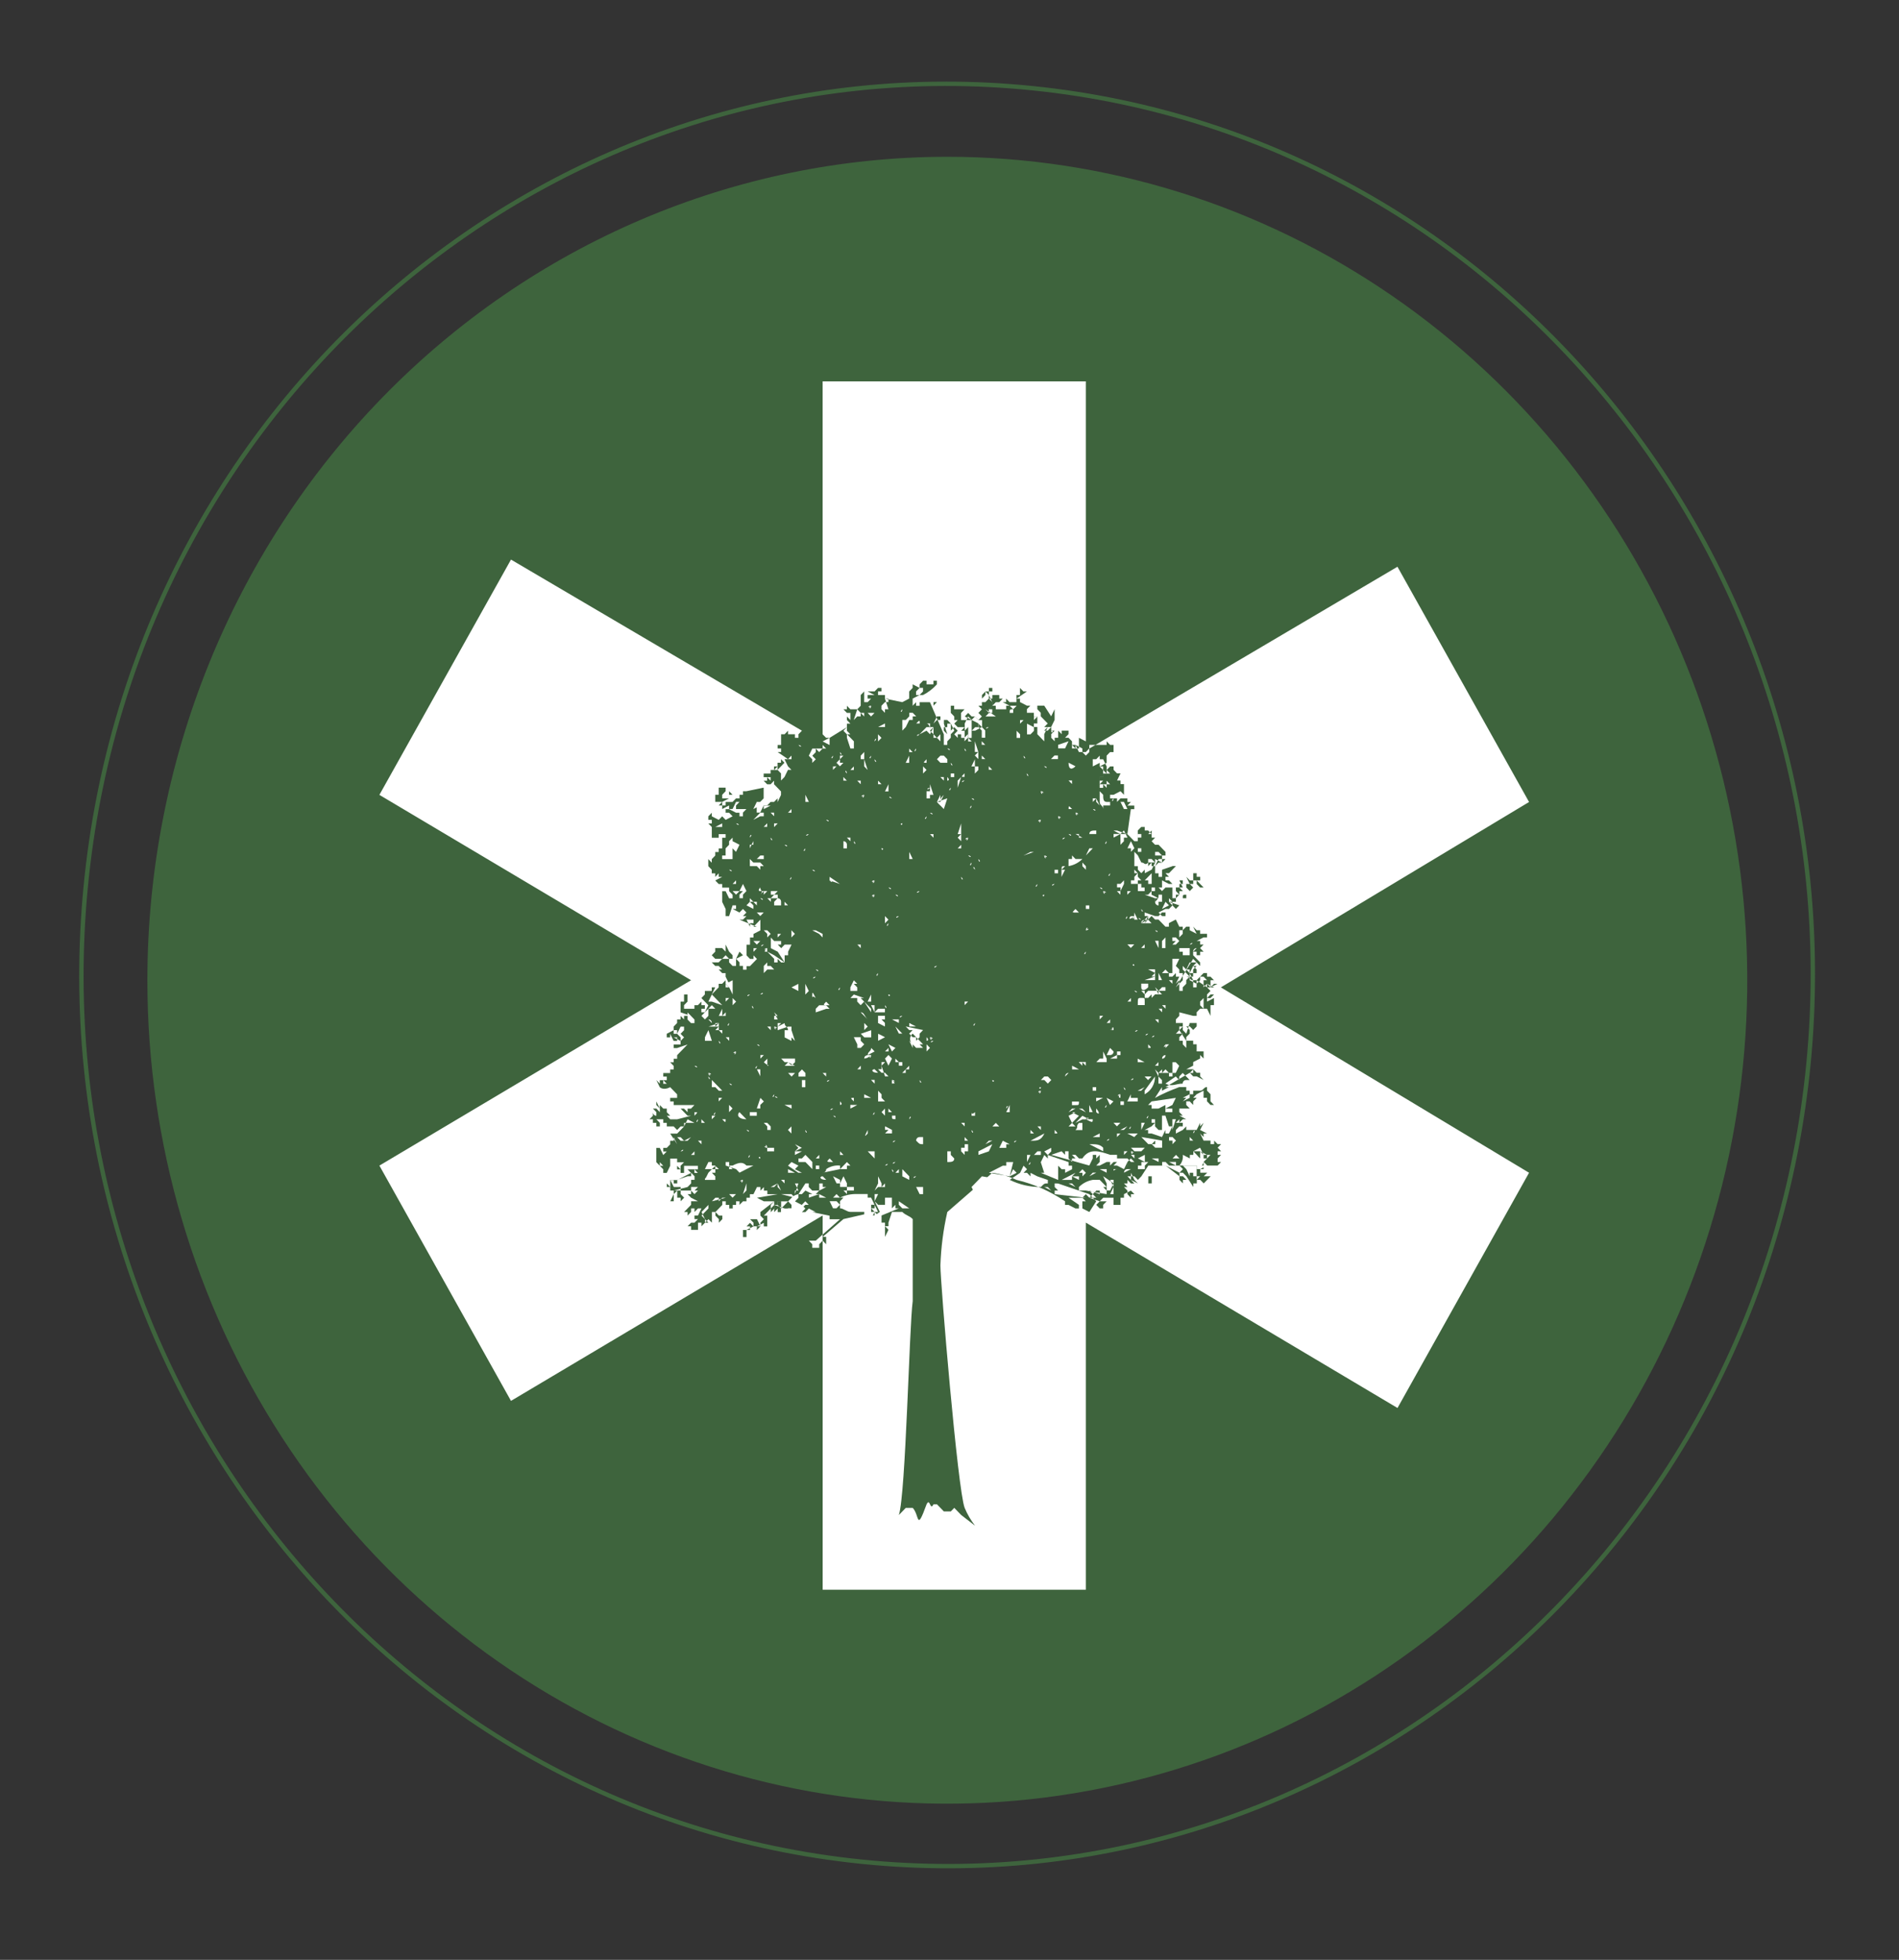
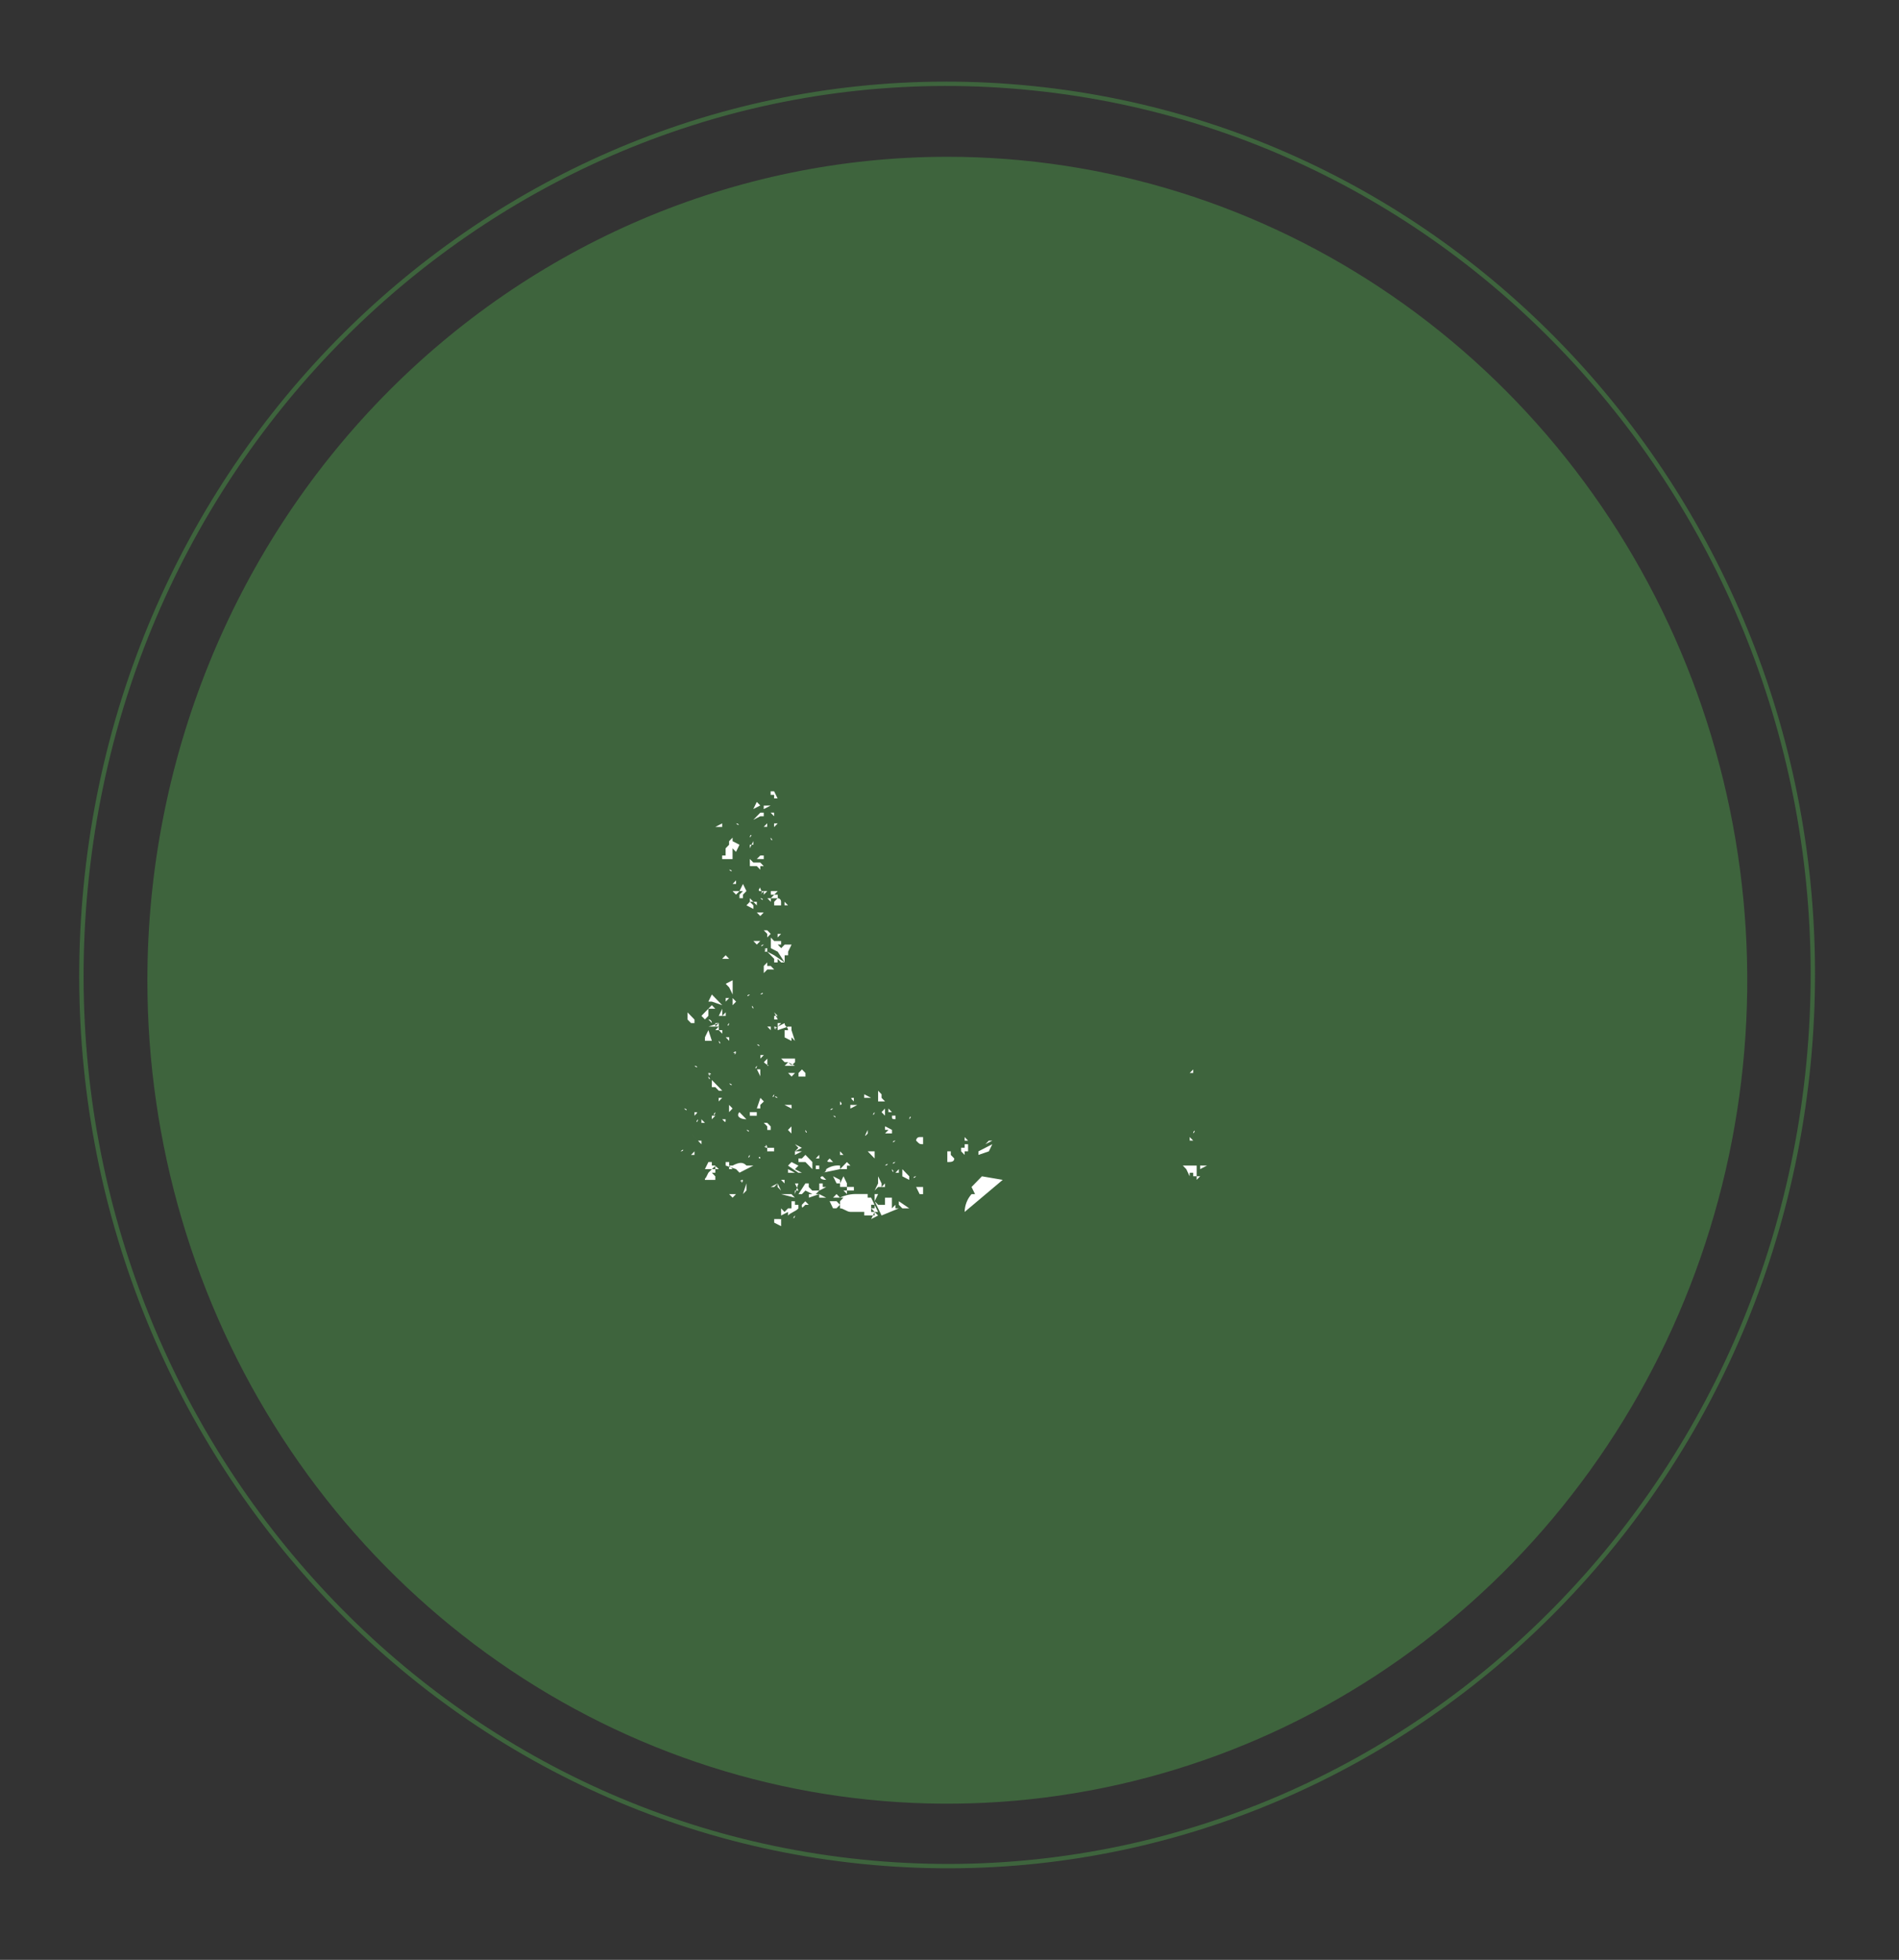
<svg xmlns="http://www.w3.org/2000/svg" width="94" height="97" viewBox="0 0 94 97" fill="none">
  <rect x="0" y="0" width="94" height="97" fill="#333333" stroke="none" />
  <path fill-rule="evenodd" clip-rule="evenodd" d="M46.892 7.76C54.724 7.76 62.379 10.15 68.891 14.629C75.403 19.107 80.478 25.472 83.475 32.919C86.472 40.366 87.256 48.561 85.728 56.467C84.2 64.373 80.429 71.635 74.891 77.334C69.353 83.034 62.298 86.916 54.617 88.488C46.936 90.061 38.974 89.254 31.739 86.169C24.503 83.084 18.319 77.861 13.968 71.158C9.617 64.456 7.295 56.577 7.295 48.516C7.3 37.708 11.473 27.345 18.898 19.703C26.323 12.06 36.392 7.765 46.892 7.76Z" fill="#3E643D" />
-   <path fill-rule="evenodd" clip-rule="evenodd" d="M45.521 53.457C45.521 53.633 45.693 53.633 45.521 53.457V53.457ZM48.092 55.928C48.092 56.104 48.264 56.104 48.092 55.928V55.928ZM48.264 55.046V55.222H48.092V55.046C48.092 55.219 48.264 55.044 48.264 55.044V55.046ZM47.578 55.574H47.75V55.751L47.578 55.574ZM54.434 59.102L54.262 59.279L53.92 58.926L54.434 59.102ZM55.12 58.75V59.102H54.95L55.12 58.75ZM51.864 58.75L52.035 58.926L51.693 58.75H51.864ZM53.064 58.573L53.236 58.75L52.893 58.573H53.064ZM53.75 58.925H53.407V58.749C53.596 58.563 53.836 58.44 54.093 58.396H54.436L54.608 58.573L54.779 58.75H54.608L54.779 58.926V59.103L53.75 58.925ZM53.064 58.222V58.399H52.552L53.238 58.047L53.066 58.223H53.408V58.047L53.58 57.87L53.752 58.047L53.58 58.223V58.047H53.408V58.399L53.066 58.223L53.064 58.222ZM52.378 58.576L53.921 59.105L54.263 59.458L53.921 59.987L53.578 59.81V59.633H53.407L52.892 59.281H53.749L52.206 59.104V58.927H52.378L52.206 58.751V58.572L52.378 58.576ZM51.865 57.165L51.693 56.988L52.035 56.811V56.988L51.865 57.165ZM51.694 56.106C51.522 56.459 51.352 56.459 51.008 56.459L51.688 56.103L51.694 56.106ZM52.208 56.106V55.925C52.378 56.103 52.378 56.103 52.206 56.103L52.208 56.106ZM53.065 55.577L53.237 55.754H52.894L53.065 55.577ZM51.008 57.517C51.006 57.69 50.835 57.69 51.006 57.513L51.008 57.517ZM51.522 57.517L51.694 57.165L51.866 57.342L51.865 57.165L52.894 57.517V57.694H53.066V57.871L52.723 58.048V57.871H52.552L52.38 57.694V58.4L51.523 58.048H51.688L51.517 57.518L51.522 57.517ZM49.98 58.399L50.495 58.047L50.666 57.694L50.838 57.871L50.666 58.048H50.838L51.01 58.224V58.048L51.352 58.224L51.867 58.401V58.572C51.695 58.572 51.695 58.572 51.524 58.749C50.989 58.754 50.46 58.633 49.978 58.395L49.98 58.399ZM49.809 57.693V57.516H50.153L49.981 58.222L48.953 58.046L49.639 57.693H49.809ZM50.151 57.87L50.323 58.047L49.98 58.223L50.151 57.87ZM49.466 56.81L49.638 56.458L49.98 56.635H49.809V56.811L49.466 56.81ZM50.323 56.457C50.151 56.457 50.151 56.633 50.323 56.457V56.457ZM51.352 56.985H51.523V57.162H51.181L51.352 56.985ZM50.837 57.162H51.009L50.837 57.514V57.162ZM51.009 56.103V55.925L51.181 56.102L51.009 56.103ZM51.352 55.751H51.523V55.928L51.352 55.751ZM49.294 55.577L49.465 55.754H49.123L49.294 55.577H49.294ZM49.808 54.871C49.808 54.694 49.98 54.694 49.808 54.871V54.871ZM49.98 54.694V55.047H49.808L49.98 54.694ZM49.122 53.46C49.122 53.636 49.294 53.46 49.122 53.46V53.46ZM52.892 55.049L53.064 54.872H53.236L52.892 55.049ZM53.578 55.401L53.236 55.578L53.578 55.225L53.921 55.402L53.578 55.401ZM53.407 55.578H53.578V55.93H53.236C53.407 55.754 53.235 55.754 53.407 55.578ZM52.892 55.225L53.235 55.049H53.063L53.406 55.225L53.063 55.578L52.892 55.225ZM53.407 54.873H53.578L53.75 55.05L53.407 54.873ZM53.407 54.52C53.407 54.697 53.407 54.697 53.235 54.697H53.063V54.52H53.407ZM51.523 53.984C51.352 54.161 51.523 54.161 51.523 53.984C51.352 53.984 51.352 54.161 51.523 53.984ZM51.523 53.807C51.352 53.807 51.523 53.984 51.523 53.807V53.807ZM52.038 53.455L51.867 53.632L51.695 53.455H51.523L51.695 53.278H51.867L52.038 53.455ZM52.724 53.28C52.724 53.257 52.728 53.233 52.736 53.212C52.745 53.19 52.758 53.17 52.773 53.154C52.79 53.137 52.809 53.124 52.83 53.116C52.851 53.107 52.873 53.103 52.896 53.103L52.724 53.28ZM53.411 52.928H53.069V52.746L53.411 52.928ZM57.697 57.688H58.383L58.555 57.865L58.383 58.042H58.555L58.727 58.218V58.395H58.555V58.218H58.383L57.697 57.688ZM57.697 57.511L57.869 57.688H57.526V57.511H57.697ZM57.869 57.511H58.211V57.688L57.869 57.511ZM58.555 57.159L58.897 57.336V57.159H59.069V56.982L59.241 57.159H59.583H59.747L59.405 56.982H59.062L59.405 56.805L59.577 57.158H59.234L59.406 57.335L59.405 56.982L59.578 57.159V57.336H59.747V57.159H59.919L59.577 57.511V57.335V57.864H59.234V57.687H58.377C58.442 57.618 58.492 57.534 58.521 57.443C58.551 57.351 58.56 57.254 58.549 57.158L58.555 57.159ZM58.212 57.159L58.384 57.336H58.041L58.212 57.159ZM58.383 56.629L58.211 56.452L58.039 56.629V56.276L58.383 56.629ZM56.669 57.158V57.51L56.326 57.334L56.669 57.157V57.158ZM57.011 57.334H57.349V57.51L57.006 57.334H57.011ZM56.496 56.275L57.524 56.452V56.804H57.182L57.01 56.628H57.182V56.451L57.01 56.628H56.838L56.496 56.275ZM56.667 55.57L56.495 55.922V55.57H56.667ZM56.838 55.218C56.667 55.394 56.838 55.394 56.838 55.218V55.218ZM57.867 56.453V56.276H58.039L58.039 56.453H57.867ZM55.982 56.805H56.668L56.496 56.982H56.153L55.982 56.805ZM55.81 57.687L55.638 57.864L55.81 57.511V57.687ZM55.639 58.04C55.639 58.016 55.643 57.993 55.651 57.971C55.66 57.95 55.672 57.93 55.688 57.913C55.704 57.897 55.723 57.884 55.745 57.875C55.766 57.867 55.788 57.862 55.811 57.863H55.983L55.639 58.04ZM55.81 56.982L55.638 57.159V56.982H55.81ZM56.152 57.335L55.981 57.158H56.152V57.335ZM55.809 57.335H55.981L56.152 57.511H55.981L55.809 57.335ZM55.981 56.982C56.152 56.982 56.152 57.159 55.981 56.982C55.981 57.159 56.152 57.159 55.981 56.982ZM54.78 58.041L54.952 58.393H55.124V58.746L54.781 58.04L54.78 58.041ZM55.123 57.864H55.295C55.123 57.864 55.123 58.041 55.123 57.864ZM54.609 58.217L55.123 58.569L54.951 58.922H54.778V58.572L54.606 58.219L54.609 58.217ZM54.265 58.04L53.923 58.217L54.094 58.04H54.265ZM54.436 57.864H54.779V58.041L54.436 57.864ZM54.95 57.158H55.293V57.335H55.979L55.807 57.511V57.688L55.635 57.865L55.293 57.688H55.121L55.293 57.511H55.121L54.949 57.688V57.511H54.778L54.435 57.688H54.263L54.435 57.511V57.159L54.263 57.336V57.159H54.092V57.511V57.335L53.92 57.687L52.035 57.158L52.549 56.981L52.721 57.158V56.981H52.892V57.334L53.064 57.51V57.334H53.236L53.064 57.157H53.236L53.407 57.334H53.579C53.922 56.804 54.436 56.981 54.95 57.157V57.158ZM54.093 56.276L54.435 56.099V56.276H54.093ZM54.779 56.453C54.95 56.278 54.95 56.455 54.778 56.455L54.779 56.453ZM53.922 56.63C54.264 56.63 54.436 56.63 54.608 56.806V56.983L53.922 56.63ZM55.805 56.1H56.319L56.148 56.277L55.805 56.1ZM55.29 56.276V56.103H55.462L55.29 56.276ZM55.803 55.747L55.631 55.923H55.46L55.803 55.747ZM55.975 55.747C55.803 55.923 55.975 55.923 55.975 55.747V55.747ZM55.461 55.57L55.289 55.747L55.117 55.57H55.461ZM55.461 54.511H55.632V54.688H55.461V54.511ZM55.461 54.158V54.335C55.461 54.335 55.289 54.335 55.461 54.158C55.289 54.335 55.289 54.158 55.461 54.158ZM54.775 54.688C54.603 54.865 54.775 54.865 54.775 54.688V54.688ZM54.26 55.041V54.864C54.435 55.044 54.435 55.219 54.263 55.044L54.26 55.041ZM53.746 55.394C53.918 55.218 53.918 55.394 53.746 55.394H54.089C54.089 55.571 54.089 55.571 53.746 55.394ZM54.089 55.042H53.917V54.689L54.089 55.042ZM54.602 54.336L54.26 54.512V54.336H54.602ZM54.774 54.337L55.116 54.513L54.944 54.69L54.774 54.337ZM54.088 53.984V53.807H54.26V53.984H54.088ZM55.631 53.809C55.631 53.986 55.803 53.986 55.631 53.809V53.809ZM57.688 55.045V54.868H58.031V55.045H57.688ZM57.002 54.868V54.691H56.831L57.002 54.514L58.203 54.338L58.031 54.69L57.688 54.868V54.69L57.346 54.867L57.002 54.868ZM56.316 54.514H55.802L55.974 54.162V54.339H56.316V54.514ZM57.172 54.338L57.515 53.808V53.985L57.857 53.808H58.371C57.961 53.953 57.561 54.13 57.177 54.338H57.172ZM56.658 53.808L56.486 53.985H56.315L56.658 53.808ZM57.001 53.279L56.829 53.456L56.658 53.279H57.001ZM55.972 53.455C56.148 53.279 56.148 53.456 55.978 53.456L55.972 53.455ZM56.658 52.573H56.316V52.396L56.658 52.573ZM57.687 53.632L58.201 53.279L58.373 53.456V53.279L58.544 53.102L58.887 53.455H58.715C58.692 53.454 58.67 53.459 58.649 53.467C58.628 53.476 58.608 53.489 58.592 53.505C58.576 53.522 58.564 53.542 58.555 53.563C58.547 53.585 58.543 53.608 58.543 53.632C58.201 53.632 58.029 53.808 57.687 53.632ZM57.344 53.632V53.279L57.516 53.456V53.635L57.344 53.632ZM57.172 53.279C57.175 53.461 57.129 53.64 57.038 53.796C56.947 53.952 56.815 54.078 56.658 54.161V53.984L57.172 53.279ZM57.171 52.926L57.343 53.103V53.28L57.171 52.926ZM57.342 52.574V52.746H57.17L57.342 52.569V52.574ZM58.028 52.574H58.2L58.371 52.751L58.2 53.103H57.349L57.52 52.926V53.103L57.692 52.926L57.864 53.103V53.28H58.036V52.574H58.028ZM57.866 51.691L57.694 51.868V51.691H57.866ZM57.694 52.22C57.695 52.244 57.691 52.267 57.682 52.289C57.674 52.31 57.661 52.33 57.645 52.347C57.629 52.363 57.61 52.376 57.589 52.385C57.568 52.394 57.545 52.398 57.522 52.397C57.522 52.374 57.526 52.351 57.534 52.329C57.543 52.307 57.556 52.288 57.572 52.271C57.588 52.255 57.607 52.242 57.628 52.233C57.649 52.224 57.672 52.22 57.694 52.22ZM57.694 51.691C57.522 51.868 57.694 51.868 57.694 51.691V51.691ZM57.009 51.338C57.181 51.161 57.181 51.338 57.009 51.338V51.338ZM56.836 51.69C57.008 51.867 57.008 51.867 56.836 51.867V51.69ZM56.322 50.985C56.151 50.985 56.151 51.162 56.322 50.985V50.985ZM56.836 51.162C56.665 51.162 56.665 51.339 56.836 51.162V51.162ZM56.151 49.573H55.98V49.396L55.808 49.573H56.151ZM57.179 50.455H57.349V50.632L57.177 50.455H57.179ZM57.351 49.925L57.522 49.749H57.694V49.925L57.522 49.749L57.351 49.925H57.522V50.102L57.351 49.925ZM54.95 52.394L55.293 52.218V52.041H55.465V52.218H55.293V52.394H54.95ZM55.122 52.042C55.123 52.065 55.118 52.088 55.11 52.11C55.102 52.132 55.089 52.151 55.073 52.168C55.057 52.184 55.038 52.197 55.017 52.206C54.995 52.215 54.973 52.219 54.95 52.218H54.778L54.949 51.866L55.122 52.042ZM54.608 52.042L54.779 52.394V52.571H54.265L54.437 52.394H54.609L54.608 52.042ZM54.949 50.982C55.121 50.805 55.121 50.982 54.949 50.982C55.121 50.805 55.121 50.805 55.121 50.982H54.949ZM54.778 50.63L54.949 50.453V50.63H54.778ZM54.606 50.277L54.434 50.454V50.277H54.606ZM53.749 47.097C53.577 47.274 53.749 47.274 53.749 47.097V47.097ZM57.519 48.861H57.69V49.038H57.349L57.52 48.861H57.519ZM57.176 48.861L57.348 49.214V49.037L57.52 49.214H57.177L57.005 49.39V49.214L56.834 49.39H56.662V49.214L56.834 49.037L57.349 49.038L57.177 48.86L57.176 48.861ZM56.834 48.508H56.662L57.176 48.332V48.508H56.834ZM57.348 48.332V48.155L57.52 48.508H57.349V48.331L57.348 48.332ZM56.491 48.861V48.684H56.834V48.861C56.663 49.045 56.492 49.045 56.492 48.868L56.491 48.861ZM56.491 49.39C56.663 49.39 56.663 49.39 56.663 49.567V49.744H56.32C56.32 49.391 56.32 49.391 56.492 49.391L56.491 49.39ZM56.148 49.037C56.319 49.037 56.319 49.214 56.148 49.037V49.037ZM56.49 49.037H56.662V49.214L56.49 49.037ZM56.147 47.8C55.975 47.8 56.147 47.623 56.147 47.8V47.8ZM56.147 46.741L55.975 46.918L55.803 46.741H56.147ZM56.832 47.976H57.174V48.153V48.33H57.002L57.174 48.153L56.832 47.976ZM56.66 46.741V46.918H56.488L56.66 46.741ZM57.346 46.918L57.174 46.565H57.349V46.918H57.346ZM53.404 52.563H53.746V52.746L53.574 52.569V52.746L53.403 52.569L53.404 52.563ZM51.688 44.281C51.517 44.281 51.688 44.458 51.688 44.281V44.281ZM48.259 43.045C48.087 42.868 48.259 42.868 48.259 43.045V43.045ZM48.431 42.515C48.431 42.692 48.603 42.692 48.431 42.515V42.515ZM52.203 43.751C52.031 43.751 52.031 43.928 52.203 43.751V43.751ZM52.545 43.048H52.717L52.545 43.4V43.048ZM52.203 43.223V43.047H52.374V43.223H52.203ZM51.346 43.754C51.174 43.931 51.346 43.931 51.346 43.754V43.754ZM50.661 42.344L51.003 42.167H51.175L50.661 42.344ZM51.689 42.344C51.861 42.344 51.861 42.52 51.689 42.344C51.689 42.52 51.861 42.52 51.689 42.344ZM57.174 46.048C57.346 46.048 57.346 46.224 57.174 46.048V46.048ZM56.489 45.695C56.489 45.518 56.661 45.518 56.832 45.518L57.003 45.695H56.489ZM56.489 45.518C56.32 45.34 56.32 45.516 56.492 45.516L56.489 45.518ZM55.803 45.342C55.631 45.518 55.803 45.518 55.803 45.342V45.342ZM56.146 45.342C55.974 45.518 56.146 45.518 56.146 45.342H55.974C55.802 45.518 55.974 45.518 56.146 45.342ZM56.146 45.165L56.317 45.517H56.146V45.165ZM55.46 44.283L55.288 44.106H55.46V44.283ZM55.803 44.106H55.975L55.803 44.283V44.106ZM56.486 44.988C56.663 45.163 56.492 45.163 56.492 44.987L56.486 44.988ZM56.658 44.282H56.83L57.002 44.105V44.282L57.344 44.459H57.172V44.636H57.349V44.812C57.326 44.813 57.303 44.809 57.282 44.8C57.261 44.791 57.242 44.778 57.226 44.762C57.21 44.745 57.197 44.725 57.189 44.704C57.181 44.682 57.176 44.659 57.177 44.636V44.459L56.663 44.282H56.658ZM56.658 44.105H56.316L56.487 43.928H56.659L56.658 44.105ZM56.829 43.928H57.171V44.104H56.999V43.928H56.829ZM53.749 46.047C53.749 45.87 53.921 45.87 53.749 46.047C53.921 45.87 53.921 46.047 53.749 46.047ZM53.749 44.988V44.811H53.921V44.988H53.749ZM53.235 44.989L53.407 45.166H53.235C53.063 45.166 53.063 45.166 53.235 44.989ZM54.608 44.105C54.779 44.105 54.779 44.282 54.608 44.105C54.608 44.282 54.779 44.282 54.608 44.105ZM54.436 43.928C54.608 43.928 54.608 44.105 54.436 43.928V43.928ZM54.95 43.221C54.779 43.398 54.95 43.398 54.95 43.221V43.221ZM52.721 42.869L52.549 43.046C52.549 42.869 52.549 42.869 52.721 42.869ZM53.578 42.692L53.75 42.869V43.046L53.578 42.869V42.692ZM53.407 42.515H53.579C53.39 42.701 53.151 42.824 52.893 42.868V42.515H53.407ZM53.065 42.339L53.237 42.515H53.065V42.339ZM52.722 41.457C52.551 41.457 52.551 41.634 52.722 41.457V41.457ZM52.893 41.28C53.065 41.28 53.065 41.457 52.893 41.28V41.28ZM53.579 41.457H53.407V41.28H53.236L53.578 41.457H53.579ZM54.78 41.633C54.609 41.809 54.78 41.809 54.78 41.633V41.633ZM53.924 42.162L53.752 42.339L53.924 41.986H54.095L53.924 42.162ZM54.265 41.102V41.279H53.923C53.921 41.105 54.092 41.105 54.263 41.105L54.265 41.102ZM57.008 43.571V43.748H56.836V43.571H56.665L57.007 43.218L57.008 43.571ZM55.98 43.747V43.57H56.151V43.393L56.323 43.217H56.151V43.04L56.323 43.217V43.393L56.495 43.57H56.323V43.747H56.495V43.924L56.323 44.1V43.747H55.98ZM56.151 43.04V42.159L56.323 42.336L56.495 42.688C56.667 42.688 56.667 42.865 56.837 42.688H57.18L57.008 43.041L56.666 43.218V43.041L56.494 43.218L56.322 43.041V42.871H56.151V43.048L56.151 43.04ZM55.294 43.747H55.465L55.637 43.57V43.747L55.465 44.099V43.923H55.294V43.747ZM55.465 41.278L55.122 41.455V41.278H55.465ZM55.636 41.101L55.808 41.454V41.277H55.465L55.637 41.1L55.636 41.101ZM56.322 41.984H56.494V42.161H56.322V41.984ZM55.98 41.632L56.151 41.984L55.98 42.161V41.984H55.808L55.98 41.632ZM56.494 41.279V41.456H56.322V41.279H56.494ZM56.836 41.279L57.008 41.102V41.279H56.836ZM48.261 50.633C48.089 50.809 48.261 50.809 48.261 50.633V50.633ZM44.66 53.103L44.832 52.926V53.103H44.66ZM44.832 52.926L45.003 52.75V52.926H44.832ZM44.493 52.746V52.569H44.664V52.746H44.493ZM44.321 52.393L44.493 52.57H44.321V52.393ZM45.007 51.51L45.179 51.687V51.864L45.007 51.51ZM44.321 50.804L44.835 51.334L44.663 51.157H44.493L44.321 50.804ZM44.835 50.629V50.805V50.633V50.629ZM45.349 50.805H45.007V50.633L45.349 50.809V50.805ZM46.206 51.511C46.034 51.511 46.034 51.688 46.206 51.511V51.511ZM46.034 51.335C46.206 51.335 46.206 51.511 46.034 51.335C46.034 51.511 46.206 51.511 46.034 51.335ZM45.692 51.687H45.52L45.692 51.864H45.349L45.179 51.687C45.139 51.656 45.105 51.616 45.083 51.571C45.061 51.525 45.049 51.474 45.049 51.422C45.049 51.371 45.061 51.321 45.083 51.275C45.105 51.229 45.138 51.189 45.178 51.158L45.692 51.687ZM45.864 51.687L46.035 51.864L45.864 52.041V51.687ZM45.864 51.335C46.035 51.511 45.864 51.511 45.864 51.511V51.335ZM45.692 50.982L45.52 51.159V51.336L45.348 51.512V51.336H45.177L45.005 51.159L45.177 50.982H45.005L44.833 50.805L45.692 50.982ZM44.663 50.276C44.492 50.276 44.492 50.453 44.663 50.276V50.276ZM44.149 50.453H44.493V50.63L44.149 50.453ZM47.748 49.748V49.571H47.92L47.748 49.748ZM46.378 47.807C46.206 47.807 46.206 47.984 46.378 47.807V47.807ZM44.151 53.451C44.323 53.451 44.323 53.628 44.151 53.451C44.323 53.628 44.323 53.628 44.151 53.628V53.451ZM43.294 52.921L43.466 53.097C43.123 53.097 43.123 52.921 43.294 52.921ZM43.637 52.568V52.921H43.465L43.637 53.097H43.809L43.98 53.274H43.809L43.637 52.745L43.809 52.568H43.637ZM43.979 52.744L43.808 52.391L43.979 52.215L44.151 52.391L43.979 52.744ZM43.123 53.45H43.294V53.635L43.123 53.458V53.45ZM42.608 52.746V52.922H42.437L42.608 52.746ZM43.123 52.217C42.951 52.393 43.123 52.393 43.123 52.217C43.034 52.317 42.912 52.38 42.78 52.393C42.78 52.217 42.952 52.217 43.123 52.217ZM42.265 51.336H42.607V51.512L42.779 51.689L42.607 51.866H42.436V51.689L42.264 51.337L42.265 51.336ZM42.78 50.982V50.633L42.952 50.809L42.78 50.982ZM43.98 51.688L44.323 51.865L44.151 52.042L43.979 51.689L43.98 51.688ZM43.638 52.041H43.809L43.981 51.864V52.041H43.639H43.638ZM43.295 52.041L42.953 52.218C42.953 52.041 43.124 52.041 43.124 51.865L43.295 52.041ZM43.467 51.159L43.809 51.336L43.467 51.512V51.166L43.639 51.343L43.467 51.159ZM43.124 50.982V51.166V51.343H42.782L42.61 51.166L43.124 50.989V50.982ZM41.064 53.458C40.892 53.458 40.892 53.635 41.064 53.458V53.458ZM39.864 53.458V53.81H39.696V53.458H39.864ZM40.72 53.105H40.892V53.282L40.72 53.105ZM41.065 49.753C40.722 49.753 40.722 49.753 40.893 49.576L41.065 49.753ZM40.549 49.754H40.892L41.064 49.931H40.892L40.378 50.107V49.931L40.549 49.754ZM40.378 49.401C40.378 49.401 40.206 49.224 40.206 49.401C40.206 49.049 40.206 49.049 40.378 49.401ZM39.521 48.695V49.048L39.178 48.871L39.521 48.695ZM39.863 48.695L40.035 49.048H39.863V49.225L40.035 49.048H39.863V48.695ZM40.378 48.342C40.206 48.342 40.206 48.518 40.378 48.342V48.342ZM41.578 48.871C41.406 49.048 41.578 49.048 41.578 48.871V48.871ZM43.462 50.633V50.277H43.805V50.454H43.633L43.462 50.277L43.804 50.63V50.806L43.462 50.633ZM43.119 49.751H43.291V50.103L43.119 49.751ZM43.119 49.221V49.574H42.947L43.119 49.221ZM43.804 49.751C43.804 49.928 43.975 49.928 43.804 49.751V49.751ZM43.804 49.928V50.104H43.289L43.461 49.928H43.804ZM43.975 49.221C43.975 49.398 44.147 49.221 43.975 49.221V49.221ZM42.605 50.103C42.776 50.103 42.776 50.28 42.947 50.456L42.605 50.103ZM42.947 49.75L43.119 49.926V50.103L42.776 49.574L42.947 49.75ZM42.261 49.221L42.775 49.397H42.603L42.776 49.574L42.603 49.751L42.432 49.574V49.397H42.094L42.266 49.221H42.261ZM42.261 48.515L42.433 48.692H42.261L42.433 48.869V49.046H42.094V48.869L42.266 48.516L42.261 48.515ZM43.461 48.163C43.289 48.34 43.461 48.34 43.461 48.163V48.163ZM42.437 46.751H42.779H42.607V46.928L42.437 46.751ZM40.379 47.985C40.55 47.985 40.55 48.162 40.379 47.985V47.985ZM39.175 46.044L39.347 46.221L39.175 46.397V46.044ZM40.376 46.044L40.718 46.221V46.397L40.547 46.221L40.204 46.044H40.376ZM39.182 43.4C39.008 43.575 39.178 43.575 39.178 43.399L39.182 43.4ZM41.06 43.575C41.232 43.575 41.232 43.752 41.06 43.575V43.575ZM40.204 43.046C40.376 43.046 40.376 43.222 40.204 43.046V43.046ZM43.288 44.277C43.116 44.454 43.288 44.454 43.288 44.277C43.116 44.277 43.116 44.454 43.288 44.277ZM43.288 43.571C43.116 43.748 43.288 43.748 43.288 43.571C43.116 43.571 43.116 43.748 43.288 43.571ZM41.579 43.752L41.065 43.575V43.398L41.579 43.752ZM43.976 45.694C43.805 45.871 43.976 45.871 43.976 45.694V45.694ZM43.806 45.342L43.977 45.518L43.806 45.695V45.342ZM44.492 45.342C44.32 45.342 44.32 45.518 44.492 45.342V45.342ZM45.519 44.107C45.347 44.107 45.347 44.284 45.519 44.107V44.107ZM44.321 44.281C44.493 44.281 44.493 44.458 44.321 44.281V44.281ZM43.977 43.928C44.149 43.928 44.149 44.105 43.977 43.928V43.928ZM45.007 42.164L45.179 42.516H45.007V42.164ZM47.578 43.399C47.578 43.576 47.75 43.576 47.578 43.399V43.399ZM48.092 42.693C47.921 42.87 48.092 42.87 48.092 42.693V42.693ZM47.922 42.34C48.093 42.34 48.093 42.516 47.922 42.34V42.34ZM47.578 41.811V41.988H47.406L47.578 41.811ZM47.921 41.459C47.749 41.636 47.921 41.636 47.921 41.459C47.749 41.459 47.749 41.636 47.921 41.459ZM47.578 41.636L47.406 41.459L47.578 41.282V41.636ZM47.577 40.756V41.108V41.285H47.405L47.577 40.756ZM46.034 41.285H46.206V41.462L46.034 41.285ZM45.863 40.403C45.691 40.58 45.863 40.58 45.863 40.403V40.403ZM46.034 40.226C46.206 40.226 46.206 40.403 46.034 40.226V40.226ZM46.034 38.991C45.863 38.991 45.863 39.168 46.034 38.991V38.991ZM46.549 39.344V39.873L46.377 39.696L46.549 39.344ZM46.034 39.52V39.873V39.514H45.863V39.161H46.034V39.514V39.52ZM46.891 39.514L46.719 40.043L46.548 39.866V39.689H46.376L46.891 39.514ZM46.72 39.338L46.549 39.69C46.55 39.514 46.55 39.514 46.721 39.341L46.72 39.338ZM47.063 38.985C46.891 39.162 47.063 39.162 47.063 38.985V38.985ZM44.663 40.748C44.492 40.748 44.663 40.925 44.663 40.748V40.748ZM43.635 41.982C43.635 42.159 43.807 41.982 43.635 41.982V41.982ZM44.148 39.51C43.976 39.333 43.976 39.51 44.148 39.51V39.51ZM43.979 38.814V38.991V39.168H43.808L43.979 38.814ZM43.636 38.814H43.464V38.638L43.636 38.814ZM43.291 37.579C43.291 37.756 43.463 37.756 43.291 37.579V37.579ZM43.12 37.402C42.948 37.579 43.12 37.579 43.12 37.402V37.402ZM43.291 36.696C43.291 36.519 43.462 36.519 43.291 36.696V36.696ZM43.461 36.344L43.633 36.52L43.461 36.697V36.344ZM45.004 37.402V37.755H44.832L45.004 37.402ZM45.004 37.05L45.176 37.226H45.004V37.05ZM47.404 38.637L47.576 38.46L47.404 38.989V38.637ZM47.062 38.46V38.283H47.234V38.46H47.062ZM46.548 38.46H46.719V38.637L46.548 38.46ZM46.891 38.46C47.063 38.637 46.891 38.637 46.891 38.637V38.46ZM47.063 37.754C47.063 37.931 47.235 37.931 47.063 37.754V37.754ZM46.034 38.812L46.206 39.342H46.034V38.812ZM45.691 37.931L45.863 38.107L45.691 38.284V37.934V37.931ZM45.864 37.577V37.754C45.692 37.754 45.692 37.754 45.864 37.577ZM46.55 37.754L46.378 37.577L46.55 37.4H46.721L46.893 37.577V37.754H46.55ZM45.349 37.047C45.178 37.224 45.349 37.224 45.349 37.047V37.047ZM45.52 36.341C45.348 36.341 45.348 36.517 45.52 36.341V36.341ZM46.206 35.988V36.165H46.034L46.206 36.342L46.378 36.518H46.206V36.342V36.165H46.034V35.988H45.863L45.52 36.341L45.863 36.164L46.034 36.341L46.206 35.988ZM46.892 37.046C47.064 37.046 47.064 37.222 46.892 37.046V37.046ZM46.378 36.516L46.55 36.34V36.692L46.378 36.516V36.516ZM42.264 41.632C42.264 41.808 42.436 41.808 42.264 41.632V41.632ZM41.751 41.635C41.773 41.634 41.796 41.638 41.817 41.647C41.838 41.656 41.857 41.669 41.873 41.685C41.889 41.702 41.902 41.721 41.91 41.743C41.919 41.765 41.923 41.788 41.922 41.811V41.988H41.751V41.635ZM41.922 41.459H42.094V41.636L41.922 41.459ZM42.778 39.342C42.606 39.518 42.778 39.518 42.778 39.342C42.606 39.342 42.606 39.518 42.778 39.342ZM40.035 41.283C39.863 41.283 39.863 41.46 40.035 41.283V41.283ZM39.863 41.988C39.692 42.165 39.863 42.165 39.863 41.988V41.988ZM38.835 41.811C39.007 41.811 39.007 41.988 38.835 41.811V41.811ZM39.177 40.045V40.221H39.006L39.177 40.045ZM40.892 40.574C41.064 40.574 41.064 40.751 40.892 40.574V40.574ZM39.867 39.337L40.039 39.689H39.867V39.337ZM39.522 36.875C39.694 36.875 39.694 37.052 39.522 36.875V36.875ZM40.38 37.227L40.208 37.404L40.38 37.581L40.208 37.758V37.581L40.036 37.404L40.208 37.052H40.38V37.227ZM42.435 38.639H42.606V38.815L42.435 38.639ZM42.264 37.932V38.109H42.094L42.266 37.932H42.264ZM42.777 37.931V37.579L42.949 38.108L42.777 37.931ZM41.748 38.459L41.919 38.636H41.748V38.459ZM41.919 38.282C41.75 38.106 41.921 38.106 41.921 38.282H41.919ZM41.405 37.928L41.233 38.105V37.934L41.405 37.928ZM41.406 37.752L41.749 37.399H41.577V37.752H41.749L41.577 37.928L41.405 37.752H41.406ZM41.578 37.222C41.578 37.399 41.75 37.399 41.578 37.222V37.222ZM41.235 37.399C41.064 37.576 41.235 37.576 41.235 37.399V37.399ZM42.779 37.221V37.574H42.607V37.4L42.779 37.221ZM41.923 36.338L42.095 36.514L42.267 36.691V37.045H42.094L41.922 36.516V36.339L41.923 36.338ZM47.066 35.808L47.237 36.161L47.066 36.338V35.808ZM46.723 35.808V35.632H46.891L47.063 35.808V36.514L46.891 36.691V36.868H46.719V36.691V36.162L46.891 36.339L46.719 35.809L46.723 35.808ZM46.208 35.102V34.926L46.38 34.749H46.208V35.102ZM46.208 35.808L46.38 35.456H46.551V35.633H46.38L46.208 35.808ZM45.865 35.808H46.037V35.985H46.209L46.037 36.162C46.037 35.809 45.865 35.808 45.865 35.808ZM45.352 35.808C45.524 35.632 45.524 35.632 45.524 35.808H45.352ZM45.008 35.279H45.179L45.351 35.456H45.179V35.633H45.008L44.836 35.985L44.664 36.162V35.633H44.836L45.008 35.456V35.279ZM44.665 35.102C44.494 35.279 44.665 35.279 44.665 35.102V35.102ZM43.465 35.984L43.808 35.807V35.984H43.465ZM43.122 34.926C42.95 35.102 43.122 35.102 43.122 34.926C42.95 34.926 42.95 35.102 43.122 34.926ZM55.121 39.513C54.949 39.689 55.121 39.689 55.121 39.513V39.513ZM55.635 39.689L55.807 40.042H55.635L55.464 39.689H55.635ZM54.095 40.042C54.267 40.042 54.267 40.218 54.095 40.042V40.042ZM52.896 40.043C52.896 39.866 52.896 39.866 53.068 40.043H52.896ZM53.238 40.219C53.409 40.219 53.409 40.396 53.238 40.219C53.238 40.396 53.409 40.396 53.238 40.219ZM53.064 38.806L52.892 38.63H53.064V38.806ZM54.435 39.514V39.161L54.607 39.338C54.607 39.514 54.607 39.69 54.779 39.69H54.95V39.867H54.608V40.044C54.608 39.867 54.436 39.867 54.436 39.691L54.435 39.514ZM54.263 39.514L54.435 39.866L54.263 39.689V39.514H54.092V39.69L54.263 39.514ZM52.893 37.749L53.236 37.926C53.064 38.102 52.893 38.102 52.893 37.749ZM53.235 36.867L53.577 37.044V37.221H53.749L53.921 37.044V37.221L53.749 37.397L53.577 37.221H53.406L53.235 36.867ZM52.892 36.69L53.235 37.043H53.063V36.866L52.891 36.689L52.72 37.042H52.377V36.865L52.891 36.689L52.892 36.69ZM51.519 40.571C51.348 40.748 51.519 40.748 51.519 40.571C51.348 40.571 51.348 40.748 51.519 40.571ZM52.374 40.402C52.546 40.402 52.546 40.579 52.374 40.402C52.374 40.579 52.546 40.579 52.374 40.402ZM51.517 39.16C51.689 39.16 51.689 39.337 51.517 39.16C51.517 39.337 51.689 39.337 51.517 39.16ZM48.089 39.865C47.917 40.042 48.089 40.042 48.089 39.865V39.865ZM48.089 39.511C48.26 39.511 48.26 39.688 48.089 39.511V39.511ZM48.943 37.923L49.115 38.099H48.943V37.923ZM47.743 38.628C47.571 38.628 47.571 38.804 47.743 38.628V38.628ZM47.743 38.275V38.452C47.571 38.452 47.571 38.452 47.743 38.275ZM48.256 37.57V37.934H48.428V38.11L48.256 38.287V37.934H48.085L48.256 37.581V37.57ZM48.599 37.393L48.771 37.57H48.599V37.4V37.393ZM48.427 37.217V37.569L48.255 37.392L48.427 37.217ZM48.255 36.687L48.427 37.217H48.255V36.687ZM47.741 37.04C47.741 37.217 47.913 37.217 47.741 37.04V37.04ZM47.741 36.511L47.913 36.334V36.511L47.741 36.687V36.511ZM48.768 36.863H48.596V36.686L48.768 36.863ZM48.769 36.157V36.334V36.511H48.597V36.334V36.157L48.425 35.98V35.803L48.597 35.98L48.769 36.157ZM48.941 35.981C48.769 35.981 48.769 36.158 48.941 35.981V35.981ZM51.681 37.923C51.853 37.923 51.853 38.099 51.681 37.923V37.923ZM52.024 37.569L52.196 37.392H52.367V37.569H52.024ZM50.824 38.275C50.824 38.452 50.995 38.452 50.824 38.275V38.275ZM50.668 37.404C50.668 37.581 50.84 37.581 50.668 37.404V37.404ZM50.323 36.17L50.495 36.347V36.523H50.323V36.17ZM50.666 35.641L50.494 35.817V35.641H50.666ZM52.037 36.17C52.037 36.347 52.209 36.17 52.037 36.17V36.17ZM51.181 35.993V36.17L51.009 36.347H50.837V35.817L51.181 35.993ZM51.352 35.463L51.18 35.64V35.463H51.352ZM50.153 35.107V35.284H49.981C49.981 35.107 49.981 35.107 50.153 35.107L49.981 34.931H50.324L50.153 35.107ZM48.781 35.108L49.295 35.461H48.953H48.781L48.953 35.284L48.781 35.108ZM47.753 35.462L47.924 35.285L48.096 35.462H48.268L48.44 35.639H48.611V35.815V35.992H48.269L48.097 36.169V36.346V36.522H47.925L48.097 36.699H47.925V37.045V36.339V35.986L47.754 36.163V35.81L47.925 35.458L48.097 35.635V36.164H48.269L48.611 35.987H48.44V35.81L47.754 35.458L47.753 35.462ZM57.862 48.514H58.034V48.691L57.862 48.514ZM58.719 48.162L58.547 47.985V47.808L58.719 47.985V47.808V48.162ZM58.033 47.456H58.375L58.204 47.808L58.375 47.985V48.162H58.547V48.514L58.375 48.691V48.514L58.204 48.691L58.375 48.339H58.204V48.162L58.032 48.339H57.86V48.162H57.518L57.689 47.985L57.86 48.162H58.033V47.456ZM58.375 46.574L58.204 46.751H58.032L58.204 46.574H58.032V46.397H58.204L58.375 46.574ZM59.061 47.103C59.061 47.08 59.065 47.057 59.073 47.035C59.082 47.013 59.094 46.994 59.111 46.977C59.127 46.961 59.146 46.948 59.167 46.939C59.188 46.93 59.21 46.926 59.233 46.926L59.061 47.103ZM58.891 46.926V47.279H58.548V47.102H58.376V46.925H58.891V46.926ZM58.891 46.75C59.062 46.573 59.062 46.75 58.891 46.75V46.75ZM57.69 46.397V46.75V46.926H57.519V46.574L57.69 46.397ZM57.69 45.162H57.519L57.349 45.34V45.163L57.691 44.986L57.69 45.162ZM57.862 44.633L58.376 44.809L58.205 44.986L57.862 44.633ZM57.52 44.986L57.691 44.634L57.863 44.81L57.52 44.987L57.52 44.986ZM57.349 44.28H57.52V44.633H57.178C57.35 44.456 57.35 44.456 57.35 44.28H57.349ZM58.721 44.28V44.457H58.549C58.549 44.281 58.549 44.281 58.72 44.281L58.721 44.28ZM59.235 43.751V43.574L59.578 43.926H59.406L59.234 43.75L59.235 43.751ZM57.349 42.517L57.177 42.87H57.005V42.693L56.834 42.87V42.693V42.516H57.005L57.177 42.693V42.516L57.52 42.693V42.516L57.349 42.517ZM53.92 37.048L69.174 28.05L75.688 39.694L60.433 48.869L75.688 58.044L69.176 69.687L53.749 60.512V78.682H40.721V60.16L25.294 69.335L18.78 57.69L34.208 48.515L18.78 39.341L25.294 27.696L39.696 36.165L39.524 36.342V36.518H39.35V36.342H39.008V36.165L38.836 36.342H38.664V36.871H38.492V37.045H38.664V37.221H38.492L39.007 37.574L39.178 37.397V37.574H38.832L39.004 37.927L39.175 38.103H39.004L38.832 38.456L38.66 38.633V38.28L38.489 38.103L38.831 37.751L38.659 37.574V37.751H38.488V37.934H38.316V38.11L38.488 37.934V38.11H38.316H38.144V38.287H37.802V38.464H38.144V38.641L37.972 38.464V38.641H37.801L37.972 38.817H38.144L38.316 38.641V38.817L38.488 38.994L38.659 39.171V39.348L38.488 39.7V39.514L38.316 39.69H38.144L37.972 39.867H37.801L37.629 40.219H37.457V39.867V39.69H37.629L37.801 39.514V38.984L36.944 39.161H36.779V39.338H36.607V39.514H36.434L36.262 39.69H35.919V39.867H35.748V39.69L36.09 39.514V39.161L36.262 39.338H36.09V39.514H35.748V39.337L35.919 39.16V38.983H35.577V39.336H35.405V39.688H35.748L35.576 39.865H35.748V40.042L36.09 39.865V40.042H36.262L36.434 39.689H36.605L36.434 39.866V40.043H36.948L36.776 40.219V40.402H36.604V40.225H36.434L36.091 40.049H35.919V40.225H36.091L36.263 40.402L35.92 40.579L35.748 40.402L35.577 40.579L35.234 40.402V40.579H35.062L35.234 40.756V40.226L35.062 40.403V40.579L35.234 40.756L35.062 40.757L35.234 40.934V41.286V41.463H35.577V41.286H35.919V41.463H35.748V41.639V41.992H35.576V42.169H35.404V42.346L35.232 42.522V42.699L35.061 42.522V42.699V42.871L35.232 43.048V43.224H35.404V43.401L35.576 43.224V43.401H35.748L35.405 43.578L35.577 43.755H35.748V43.931H36.091V44.108L36.263 44.285V44.462H36.091L35.919 44.109H35.748V44.462V44.639L35.919 44.991V45.34H36.091L36.263 44.81H36.434V44.987H36.262L36.604 45.164L36.776 44.987L36.948 45.164L36.776 45.341H36.948L36.776 45.517H36.604L37.461 45.87H37.297V45.693H37.125V45.87L36.953 45.517H37.125H37.297V45.693V45.87L37.639 45.518V45.695V45.872V46.049L37.297 46.225V46.402H37.125V46.579V46.756H36.953V46.932V47.285L37.125 47.462H37.297V46.932H37.469L37.297 47.109V47.286L37.469 47.463L37.297 47.639L37.125 47.816H36.953V47.993H36.779V47.808H36.607V47.632L36.435 47.455L36.778 47.278L36.606 47.101L36.434 47.454V47.808H36.263L36.091 47.632V47.455H36.263V47.278L36.091 47.101L35.919 46.749V47.101L35.748 46.925H35.576H35.404V47.277H35.232L35.061 47.454L35.403 47.101V47.278H35.231L35.403 47.455H35.746L35.574 47.632H35.231L35.403 47.808H35.575L35.747 47.985H35.575L35.747 48.162H35.918V48.339L36.09 48.691H35.918L36.09 48.868H35.918V48.691V48.514L35.747 48.691H35.575V48.868L35.232 49.221L35.404 48.868H35.232V49.045H34.89V49.221L34.718 49.398L34.89 49.575L35.062 49.752L34.89 50.104H34.718V49.928H34.89V49.751H34.718V49.574L34.546 49.751H34.375V49.928H33.86V49.751L34.032 49.574V49.221H33.86V49.574H33.689V49.751V50.103L34.203 50.28H33.86V50.457L33.689 50.28V50.457H33.517V50.633L33.345 50.81H33.173L33.345 50.987V51.166H33.517L33.689 50.813H33.86V50.99L33.689 51.167L33.86 51.343L33.689 51.52L33.346 51.343H33.518V51.52H33.346L33.174 51.168V51.344H33.003V51.166L33.345 50.989V50.633V50.81H33.173L33.345 50.987L33.517 50.986V51.166L33.689 51.343V51.695H33.346V51.872H33.518L34.032 51.695L33.518 52.224V52.401H33.346V52.578H33.174L33.346 52.755V52.931H33.174V53.108H32.832V53.285H33.004V53.462H32.832L33.004 53.639H32.832V53.462H32.66V53.635L32.488 53.458L32.66 53.81C32.66 53.81 32.832 53.987 33.174 53.81L33.517 54.163V54.34H33.174V54.516H33.346V54.693H34.375L34.203 54.87H34.035V55.047L33.863 54.87H33.691L34.034 55.222H34.206L33.52 55.399H33.177L33.005 55.222H33.177L33.005 55.046V54.869H32.834L32.662 54.692V54.869L32.49 54.692V54.515L32.662 54.869V55.045L32.49 54.868H32.319L32.49 55.045V55.221C32.468 55.222 32.445 55.218 32.424 55.209C32.403 55.2 32.384 55.187 32.368 55.171C32.352 55.154 32.339 55.135 32.331 55.113C32.322 55.091 32.318 55.068 32.319 55.045V55.221L32.147 55.398H32.319V55.575H32.49V55.752H32.662V55.575L32.49 55.398H32.833V55.575H33.005V55.752H33.347L33.519 55.928L33.691 55.752H33.862L34.034 55.399L34.377 55.576H33.862V55.752L33.691 55.929L33.519 56.106H33.347L33.519 56.283H33.691L33.862 56.46L34.205 56.283L34.033 56.46H33.691L33.348 56.107H33.176L33.519 56.636L33.347 56.284V56.461H33.175V56.638L33.004 56.814H32.832V56.991H33.004L32.832 57.168L32.66 56.815H32.488V56.992V57.698V57.521L32.66 57.698V57.521L32.832 57.698H32.66L32.832 57.875V58.051H33.004L33.175 57.699V57.346H33.518V57.523H33.86L33.689 57.7V57.877L33.517 57.7V57.877H33.689V58.053H33.86V57.877V57.7H34.203H34.545V57.877H34.374L34.545 58.053H34.374V57.877H34.035L34.207 58.053L33.521 58.406H33.178V58.572V58.749L33.007 58.572V58.749H33.178V58.925H33.35V59.102L33.178 59.455H33.35V59.102L33.522 58.925V59.278H33.693V59.455L33.865 59.278L33.693 59.101V58.749H33.351L33.179 58.396H33.351V58.572H33.523V58.395L34.037 58.218H34.209V58.042L34.38 58.218V58.395H34.208V58.572L34.036 58.749L33.35 58.925H34.207V58.749H34.549L34.377 58.925H34.549L34.377 59.102L34.207 58.925L34.206 59.102H34.035L34.207 59.279L34.549 59.456H34.208V59.633L34.036 59.809L33.864 59.986H34.035V60.163L34.207 59.986V59.809H34.378V59.986L34.55 59.809H34.722L34.55 60.162H34.378V60.339H34.55L34.378 60.515H34.208L34.036 60.692H34.208V60.869H34.379H34.551V60.516H34.723V60.693L34.895 60.516H35.066L34.724 60.164L35.066 59.811V59.635L35.238 59.458L35.41 59.281H35.582V59.458L35.753 59.281H35.925L35.238 59.458L34.897 59.81L34.725 59.987L34.897 60.34V60.516L35.068 60.34L35.24 60.516V59.987H35.412V60.164L35.584 60.34V60.517L35.755 60.34V60.164H35.584L35.412 59.987L35.754 59.635V59.458H35.926V59.635H36.098V59.811H36.27V59.635H36.434V59.458H36.605V59.635L36.777 59.458H36.949V59.281H37.12V59.104H37.297L37.469 58.752H37.641V58.928L37.812 58.752V58.928H37.984V59.105H38.498L37.47 59.282L37.812 59.459H38.326L37.641 59.988V60.165L37.469 60.342H37.126L37.298 60.518V60.695H37.641L37.469 60.342L37.641 60.165L37.812 60.343V60.166L38.326 59.636L38.841 59.813H39.355L39.012 59.461H38.498V59.637L38.326 59.636V59.814L38.155 59.991L37.983 60.168H37.811V60.344L37.639 60.521V60.698L37.468 60.875L37.125 60.522L36.953 60.699H37.125V60.876H36.779V61.228H36.951V60.876L37.293 60.699L37.465 60.876V60.699L37.807 60.522V60.699H37.979V60.522V60.17L38.151 59.993V59.64L38.323 59.464V59.816V59.993L38.494 59.816V59.993H38.666V59.816L38.494 59.639V59.463H38.666V59.816L38.838 59.638L39.18 59.286C39.269 59.185 39.391 59.122 39.523 59.109V59.286L39.351 59.463L39.694 59.639L39.865 59.816L39.694 59.993H39.865L40.037 59.816L40.38 59.993H40.208L41.065 60.17V60.346H41.579L40.379 61.405H40.036L40.208 61.582V61.759H40.55V61.582L40.722 61.405L40.894 61.582V61.218H40.722L41.751 60.337L43.293 59.984L43.122 60.161H43.293L43.808 59.808L43.636 60.161V60.513H43.808V60.69V61.219L43.979 60.867L43.808 60.69H43.979V60.513L44.151 59.984H44.665C44.837 60.161 45.008 60.161 45.179 60.337V64.398C45.008 65.633 44.837 73.925 44.494 74.984L44.836 74.631H45.179C45.521 74.984 45.35 75.867 45.865 74.455C46.036 74.102 46.036 74.807 46.207 74.455H46.379L46.721 74.807H47.064L47.236 74.63L47.578 74.983L48.264 75.512C48.055 75.243 47.882 74.947 47.75 74.63C47.407 73.749 46.55 63.515 46.55 62.633C46.579 61.742 46.694 60.855 46.892 59.987L49.121 58.047C49.535 58.104 49.94 58.223 50.321 58.399C51.176 58.6 51.989 58.959 52.72 59.458V59.635H52.891L53.234 59.811H53.406V59.635H53.577V59.458H53.749L53.577 59.281L53.749 59.104L54.435 59.81H54.607V59.633L54.779 59.457H54.436L54.264 59.633L53.922 59.281H54.264L54.436 59.104V58.927H54.264L54.093 59.104L53.922 59.281L54.435 59.458L54.607 59.281H55.121V59.633H55.293H55.465V59.281H55.636V59.104V58.927H55.808V59.104L55.98 59.281V59.104H56.151L55.98 58.927L55.636 59.104V58.927H55.808L55.637 58.751H55.809L55.637 58.574H55.809V58.397L55.981 58.574H56.152L55.81 58.221H55.982V58.045L56.153 58.397L56.325 58.574L55.983 58.397V58.22H56.154L56.326 58.397L56.498 58.22H56.84V58.572H57.012V58.219H56.498L56.84 57.69V57.513L56.669 57.69V57.867H56.326V57.69H56.498V57.513H56.84V57.69H57.697L58.383 58.043V58.395L58.555 58.572V58.218L58.727 58.395V58.218L59.069 58.749V58.572H59.241V58.395H59.413L59.584 58.572L59.756 58.395L59.928 58.218H59.585L59.757 58.042H59.414V57.865L59.586 57.512L59.758 57.689H60.272L60.444 57.512H60.272V57.336L60.444 57.159H60.272V56.982H60.444L60.272 56.805L60.444 56.629H60.272L60.1 56.452V56.629H59.92V56.452H59.578L59.406 56.099L59.578 56.276V56.103H59.747L59.405 55.926L59.577 55.574L59.405 55.751V55.574L59.233 55.926H58.719V55.75L58.547 55.926L58.205 56.103V55.925L58.376 55.749H58.548V55.396L58.376 55.573V55.396L58.205 55.573V55.396L58.033 55.925V55.749L57.861 56.101H57.689V55.925L57.518 56.278L57.003 56.101H56.832V55.925H56.66L57.002 55.749L57.174 55.572H57.002V55.395H57.174V55.748L57.346 55.925H57.518V55.218H57.689L57.861 55.748L58.033 55.749V55.395L58.205 55.396V55.573L58.547 55.572V55.395H58.719L58.376 55.218H58.548L58.376 55.042V54.865H58.891L58.719 54.688V54.511H58.891L59.062 54.688V54.511L59.234 54.335H59.062L59.234 54.158H59.062V53.981H58.891V54.158V54.335L58.548 54.511L58.72 54.335H58.548L58.891 54.158H59.234L59.576 53.981V54.334H59.747V54.51L59.919 54.687H60.091L59.919 54.51V54.334V54.157L59.747 53.98V53.803C59.576 53.803 59.576 53.98 59.405 53.98H58.719V53.803H57.691L58.892 53.097L59.063 53.274H59.235L59.578 53.451L59.406 53.274V53.097H59.234L59.062 52.921H58.72L59.062 52.744V52.567L59.405 52.39V52.214L59.577 52.39V52.214V52.037H59.234V51.684H59.062V51.508H58.72V51.331L58.892 51.154V50.977L58.72 50.8H58.892L59.063 50.977L59.235 50.8V50.633H58.892L58.721 51.162L58.549 50.985V50.808V50.633H58.377V50.985L58.72 51.514V51.867L58.548 51.69V51.513H58.376V51.337L58.548 51.16H58.206L58.548 50.807H58.376L58.377 50.633H58.205V50.456L58.376 50.279V50.102L59.062 50.279H59.234V50.102L59.406 49.925H59.747L59.919 50.278V50.101V49.925V49.748H60.091V49.398L59.748 49.575V49.398H59.92L60.092 49.221H59.92L59.748 49.398V49.221H59.577V49.751V49.928L59.405 49.751V49.574L59.577 49.397V49.221L59.747 49.221L59.919 49.044L59.747 48.867V48.69L60.09 48.867V48.514L59.918 48.338H59.747V48.161H59.576L59.404 48.338V48.514L59.232 48.691V48.868H59.06V48.515C58.889 48.515 58.889 48.339 58.718 48.339H59.06V48.162H59.232V47.986L59.06 47.809L58.889 48.162L58.717 47.985L58.889 47.633H59.06V47.456L59.232 47.633L59.404 47.809V47.633L59.232 47.456H59.06L58.204 48.867L58.375 48.691V49.043H58.547V48.866L58.719 48.689V48.512L58.891 48.336L58.719 48.159V47.985L58.891 47.986V48.515L59.233 48.692V48.515L59.405 48.339H59.577L59.748 48.515V48.692L59.92 48.869H60.092V48.692H60.264L59.92 48.869L60.092 48.692L60.093 48.515H59.92V48.869L59.747 48.867V48.69V48.514H59.576V48.867L59.747 48.69V48.867L59.233 48.515L59.061 48.514L58.889 48.162H59.06L59.061 47.986L59.233 47.809H59.06L59.232 47.633H59.06V47.456H59.232L59.061 47.279V47.103L59.233 47.102V47.279H59.405V47.102H59.577L59.405 46.925L59.577 46.749H59.405V46.572H59.233L59.576 46.395H59.747V46.218H59.576H59.404V46.042H59.232L59.06 45.865L59.232 46.218L58.89 46.041V45.864H58.718L58.546 46.041V46.218L58.374 46.394V46.218V46.041H58.546V45.864H58.374L58.203 45.511L57.86 45.688V45.865H57.688L57.517 45.688L57.345 45.511H57.173L57.002 45.335L56.83 45.511V45.34L56.658 45.692L56.83 45.515L56.487 45.692L56.659 45.515L56.831 45.339H56.659V45.162L57.173 45.339L57.349 45.34V45.163L57.52 45.339L57.692 45.34V44.987H57.864L58.036 44.81V44.634H57.864V44.457L58.036 44.634H58.207V44.281H58.379V44.104H58.551L58.379 43.928V43.751H59.065V43.574H59.408V43.397H59.236V43.221H59.064V43.573H58.892L58.721 43.396L58.892 43.749L59.064 43.926L58.892 44.102L58.721 43.926V43.749H58.549V43.572H58.377L58.549 43.925H58.206V44.101L58.378 44.278L58.206 44.455H58.035V44.278V43.926H57.692L57.52 44.102L57.349 43.926H57.52V43.749V43.572L57.863 43.749H58.035L57.863 43.572H57.691V43.395H57.863L57.691 43.218H57.863L58.035 43.042L58.206 42.865H58.035V42.693V42.871L57.52 43.048V43.4H57.349V43.223H57.177V43.047V42.87L57.005 43.048L57.348 42.695H57.52L57.691 42.518H57.52V42.342H57.177V42.165H57.349L57.52 42.342H57.692V42.165L57.35 41.812H57.178L57.006 41.636L57.178 41.459H57.006V41.282L56.834 41.105H56.663V40.928H56.491L56.319 41.105V41.282V41.635H56.148L55.805 41.282V41.459H55.633V41.636L55.462 41.812V41.46V41.283L55.119 41.106H55.291L55.805 41.282L55.977 40.048H56.148V39.871H55.806L55.978 39.694H55.806V39.514H55.464L55.292 39.69V39.514H54.95V39.337H55.122L55.465 39.16L55.636 39.337V38.807H55.465V38.631H55.293L55.465 38.278H55.293L55.121 38.101V37.934H54.95L54.779 38.11L54.95 38.287H54.778L54.949 38.464V38.641H54.778L54.949 38.817H54.607V38.994H54.435V38.642V38.465H54.607V38.288H54.779V38.11V37.934L54.607 37.581H54.435V37.4L54.263 37.577H54.092V37.934L54.434 37.757V37.934L54.777 38.286L54.948 38.463V38.639L54.778 38.641V38.992L54.606 38.815H54.434L54.606 38.639H54.434V38.462H54.606V38.109V37.934H54.434L54.777 37.757V37.4L54.948 37.224H55.12V37.045V36.868H54.95L54.779 36.691V36.868H53.922V37.045L53.92 37.048ZM40.72 36.695L41.063 36.518H40.891L40.719 36.342V18.875H53.749V36.694L53.407 36.517V36.87V37.045H53.235V36.867L53.063 36.868V36.691L52.891 36.514H52.72L52.891 36.338V36.161H52.552V36.338L52.38 36.161V36.514H52.206V36.69L52.035 36.514V36.337L52.206 36.16H52.035V35.983L51.863 36.16H51.688L51.86 35.983H52.032L52.203 35.631V35.101L52.032 35.454L51.689 34.925H51.347V35.101L51.518 35.278V35.455L51.69 35.632L51.862 35.808L51.69 35.985H51.862L51.69 36.338V36.514V36.691L51.518 36.514L51.347 36.338V36.161V35.984H51.175V35.807H51.347V35.455H51.175V35.278H51.003H50.831V35.101L51.003 34.925H50.831L50.489 34.748V34.576H50.317L50.831 34.224H50.66L50.488 34.047V34.224V34.4H50.316V34.753H49.974L49.802 34.576V34.753H49.635L49.978 34.93H49.806V35.106H49.463H48.949L49.292 34.754H49.463L49.635 34.577H49.463V34.4H49.121V34.576H48.949V34.224H49.121V34.047H48.949V34.224H48.777L48.606 34.4V34.576L48.777 34.399V34.224L48.949 34.399V34.576L49.121 34.753V34.93H49.29V35.106H49.118V35.283H48.946V35.106L49.118 34.93V34.754L48.946 34.401V34.576L48.775 34.753H48.603V34.93H48.431L48.603 35.106L48.431 35.283L48.603 35.46L48.431 35.637L48.259 35.46L48.087 35.637H47.573V35.284L47.745 35.107H47.231V34.931H47.064V35.107V35.284L47.236 35.461V35.638H47.407L47.236 35.814L47.407 35.991H47.75L47.578 36.168H47.75V36.52H47.578V36.344H47.406V36.52L47.235 36.344L47.406 36.167L47.235 35.99L47.063 36.167V35.814H46.891V35.991H46.719V36.344L46.033 34.756H45.519V34.932H45.347V35.109V34.754L45.176 34.931V34.576L45.518 34.399H45.346V34.222L45.518 34.046H45.69V34.222L45.518 34.399H45.69C45.948 34.267 46.181 34.088 46.376 33.87V33.693H46.204V33.87H45.862V33.693H45.69L45.518 33.87V34.046L45.176 33.87V34.047L45.004 34.224V34.576L44.661 34.753L43.805 34.576L43.976 35.105V35.458V35.281V35.105L43.805 35.104V35.281L43.633 35.104V34.928L43.805 34.751H43.976V34.576H43.805V34.399H43.462V34.222H43.634V34.046H43.462L43.291 34.222H42.948L43.291 34.399H42.948V34.576H43.12L42.948 34.753H42.776V34.224L42.605 34.4V34.93L42.433 35.106L42.605 35.283H42.776V35.46H43.119L42.947 35.283H43.289L43.118 35.46H42.776L42.605 35.283L42.603 35.46H42.432L42.26 35.637L42.432 35.107H42.26H42.094L41.922 34.931V35.107H41.751L41.922 35.284H42.094V35.461V35.638L41.922 35.461V35.638L42.094 35.814H41.921V35.991V36.168L42.093 36.345H41.921L41.75 36.168L41.921 35.991L41.065 36.52V36.697V36.874L40.72 36.695ZM40.72 37.048V36.871L40.892 37.048H40.72L40.548 37.224L40.377 37.048H40.719H40.72Z" fill="white" />
  <path fill-rule="evenodd" clip-rule="evenodd" d="M38.665 60.337V60.689L38.322 60.513V60.336L38.665 60.337ZM39.351 60.16C39.179 60.337 39.351 60.337 39.351 60.16V60.16ZM35.066 58.043L35.238 57.866C35.41 57.689 35.41 57.689 35.581 57.866H35.408V58.044H35.235L35.407 58.221V58.397H34.893V58.221C34.893 58.397 34.893 58.397 35.064 58.044L35.066 58.043ZM35.066 57.513H35.235V57.689H35.407V57.866H34.893L35.066 57.513ZM34.206 57.162L34.377 56.985V57.162H34.206ZM33.691 56.986C33.863 56.809 33.863 56.986 33.691 56.986V56.986ZM34.206 56.103L34.377 56.28L34.549 56.457H34.721V56.634L34.549 56.457L34.207 56.104L34.206 56.103ZM33.863 54.869C34.035 54.869 34.035 55.046 33.863 54.869V54.869ZM35.407 55.046C35.235 55.223 35.407 55.223 35.407 55.046V55.046ZM34.55 55.398C34.378 55.575 34.55 55.575 34.55 55.398V55.398ZM34.721 55.398L34.893 55.575H34.721V55.398ZM34.378 55.222V55.045C34.551 55.044 34.551 55.044 34.379 55.22L34.378 55.222ZM39.691 59.632L39.862 59.455L40.034 59.632H39.862C39.691 59.808 39.691 59.808 39.691 59.632ZM39.348 58.573H39.52L39.348 59.102V58.926H39.52L39.348 58.573ZM38.663 59.807L38.835 59.984L39.007 59.807H39.178V59.455H39.35V59.632H39.522V59.808C39.35 59.985 39.179 59.985 39.008 60.161V59.984L38.665 60.161V59.984L38.663 59.807ZM38.491 58.572L38.32 58.749H38.148L38.491 58.572ZM38.662 59.101H39.176L39.348 59.278L38.662 59.101ZM38.662 58.395H38.834V58.572L38.662 58.395ZM38.491 58.572L38.662 58.925L38.49 58.748L38.491 58.572ZM39.35 58.044H39.008V57.866L39.35 58.044ZM39.179 57.514L39.522 57.691L39.35 57.868L39.693 58.045H39.521L39.007 57.692L39.178 57.516L39.179 57.514ZM39.35 56.985L39.522 56.809L39.35 56.632L39.693 56.809L39.35 56.985ZM39.693 56.985L39.35 57.162V56.985H39.693ZM36.263 59.278L36.091 59.101H36.433L36.263 59.278ZM36.263 57.866H36.091V57.689L36.263 57.866ZM36.777 58.395C36.605 58.572 36.777 58.572 36.777 58.395C36.608 58.572 36.608 58.395 36.779 58.395H36.777ZM36.948 58.57V58.923L36.776 59.099L36.948 58.57ZM36.949 57.864L36.606 58.041L36.264 57.688L36.435 57.865L35.921 57.688V57.512H36.093V57.688H36.264C36.606 57.512 36.779 57.512 36.95 57.688H37.293L36.95 57.865L36.949 57.864ZM37.119 57.159C36.948 57.336 37.119 57.336 37.119 57.159V57.159ZM37.634 57.336C37.462 57.336 37.634 57.159 37.634 57.336V57.336ZM36.949 55.925C37.12 55.925 37.12 56.101 36.949 55.925V55.925ZM35.747 55.397H35.919C35.919 55.574 35.919 55.574 35.747 55.397ZM35.576 55.221H35.408L35.236 55.397V55.22L35.576 55.221ZM35.576 54.514V54.338H35.747L35.576 54.514ZM36.089 55.044V54.686L36.261 54.863L36.089 55.044ZM37.46 55.221H37.117V55.044H37.46V55.221ZM36.603 55.045L36.946 55.397C36.603 55.397 36.431 55.221 36.603 55.045ZM39.175 55.75V56.102L39.004 55.926L39.175 55.75ZM39.861 55.927C39.861 56.103 40.033 56.103 39.861 55.927V55.927ZM37.976 56.985V56.809H38.319V56.985H37.979L37.636 57.162L37.976 56.985ZM37.976 56.809C37.804 56.632 37.804 56.809 37.976 56.809C37.807 56.632 37.979 56.632 37.979 56.807L37.976 56.809ZM37.976 55.573L38.148 55.75V55.927H37.979V55.75L37.807 55.573H37.976ZM37.64 54.339L37.812 54.516L37.634 54.686V54.863H37.462L37.64 54.339ZM38.497 54.339C38.325 54.162 38.325 54.339 38.497 54.339V54.339ZM38.325 54.162C38.154 54.339 38.325 54.339 38.325 54.162V54.162ZM38.841 54.691L39.183 54.868V54.686H38.841V54.691ZM39.697 52.931L39.869 53.107V53.284H39.527V53.106L39.698 52.93L39.697 52.931ZM39.183 53.283L39.011 53.106H39.354L39.183 53.283ZM39.355 52.754H38.841L39.012 52.577L39.355 52.754ZM37.639 53.278L37.468 52.926H37.634V53.278H37.639ZM37.639 52.396V52.218H37.811L37.639 52.394V52.396ZM37.811 52.573L37.983 52.396V52.749C38.155 52.749 37.983 52.75 37.811 52.573ZM37.469 51.69C37.634 51.868 37.634 51.691 37.465 51.691L37.469 51.69ZM38.668 52.395H39.354V52.572C39.182 52.749 39.182 52.749 39.011 52.572H38.84L38.668 52.395ZM37.468 52.749C37.296 52.926 37.468 52.926 37.468 52.749V52.749ZM36.094 53.632C36.266 53.632 36.266 53.809 36.094 53.632V53.632ZM35.237 53.631V53.454L35.409 53.631L35.581 53.807L35.752 53.984H35.581L35.238 53.632L35.41 53.809H35.235L35.237 53.631ZM35.58 51.514C35.58 51.69 35.751 51.69 35.58 51.514V51.514ZM36.436 52.044C36.265 52.221 36.436 52.221 36.436 52.044C36.265 52.044 36.265 52.221 36.436 52.044ZM35.923 51.339H36.095V51.516L35.923 51.339ZM36.094 50.632C35.922 50.809 36.094 50.809 36.094 50.632V50.632ZM35.065 50.985L35.237 51.515H34.895V51.339L35.066 50.986L35.065 50.985ZM35.065 50.809H35.58L35.408 50.985H35.58L35.751 51.162V51.339V50.986H35.58V50.638L35.065 50.814V50.809ZM35.065 50.456C35.088 50.455 35.111 50.46 35.132 50.468C35.153 50.477 35.172 50.49 35.188 50.507C35.204 50.523 35.217 50.543 35.225 50.565C35.233 50.586 35.237 50.609 35.237 50.633L35.065 50.456ZM35.58 50.633L35.408 50.809V50.638L35.58 50.633ZM35.751 50.28H35.58L35.751 49.928V50.28L35.923 50.103V50.28H35.751ZM35.922 49.574V49.397H36.094L35.922 49.574ZM35.236 49.574H35.064L35.236 49.222L35.75 49.751L35.236 49.574ZM37.121 49.222C36.95 49.222 36.95 49.398 37.121 49.222V49.222ZM36.265 49.751V49.398L36.436 49.575L36.265 49.752V49.751ZM36.266 48.692V49.222L36.094 48.869L35.922 48.692L36.265 48.516L36.266 48.692ZM38.322 50.103L38.494 50.28V50.457L38.322 50.103ZM38.322 50.456V50.279H38.497V50.456H38.322ZM37.979 50.809H38.151V50.986L37.979 50.809ZM38.493 50.986V50.638H38.665L38.493 50.814L38.836 50.638C38.836 50.814 39.008 50.814 39.008 50.99H39.179L39.351 51.52L39.179 51.343V51.52L38.837 51.343V51.166V50.989L39.179 50.99V50.812H39.008L38.493 50.989V50.986ZM38.322 50.809C38.493 50.809 38.493 50.986 38.322 50.809C38.322 50.986 38.493 50.986 38.322 50.809ZM37.293 49.928C37.121 49.751 37.293 49.751 37.293 49.928V49.928ZM37.635 49.22C37.806 49.043 37.806 49.22 37.635 49.22V49.22ZM35.064 53.279C35.064 53.456 35.236 53.456 35.064 53.279V53.279ZM35.064 53.102C35.236 53.102 35.236 53.279 35.064 53.102C35.064 53.279 35.236 53.279 35.064 53.102ZM34.377 52.749C34.549 52.749 34.549 52.926 34.377 52.749V52.749ZM34.377 50.455V50.638H34.206L34.034 50.461V50.108L34.376 50.461L34.377 50.455ZM34.721 50.279L35.235 49.749L35.407 49.926H35.064V50.102V50.279L34.893 50.456L34.721 50.279ZM37.807 47.809L37.979 47.633V47.809H38.151L38.322 47.986H37.979L37.807 48.163V47.81V47.809ZM37.979 47.103L38.322 47.28L38.836 47.633H38.664L38.492 47.456V47.633H38.321V47.456L37.979 47.103ZM37.979 46.927V47.103C37.807 47.103 37.807 47.103 37.979 46.927C37.807 47.103 37.807 46.927 37.979 46.927ZM37.807 46.751C37.636 46.751 37.636 46.928 37.807 46.751V46.751ZM37.293 46.574H37.634L37.462 46.751L37.293 46.574ZM38.664 46.222L38.492 46.398V46.222H38.664ZM38.15 46.397L38.322 46.574H38.664V46.751H38.497L38.669 46.928L38.841 46.751H39.183L39.011 47.103V47.28H38.84V47.457V47.634L38.497 47.104L38.155 46.928V46.398L38.15 46.397ZM38.15 46.221L37.978 46.397V46.221L37.806 46.044H37.978L38.15 46.221ZM35.748 47.455L35.92 47.278L36.092 47.455H35.748ZM36.263 44.102H36.605L36.433 44.279L36.263 44.102ZM36.434 43.573V43.75H36.263L36.434 43.573ZM36.091 43.043C36.263 43.043 36.263 43.22 36.091 43.043V43.043ZM38.834 44.631L39.006 44.807H38.834V44.634V44.631ZM38.491 44.456C38.514 44.456 38.537 44.46 38.558 44.468C38.579 44.477 38.598 44.49 38.614 44.507C38.63 44.523 38.643 44.543 38.651 44.565C38.66 44.586 38.664 44.609 38.663 44.633V44.812H38.321V44.634L38.492 44.457L38.491 44.456ZM37.805 45.162L37.634 45.339L37.462 45.162H37.805ZM37.119 44.633L37.291 44.809V44.986L36.949 44.809L37.119 44.633ZM37.119 44.28V44.457L37.291 44.634L37.119 44.633V44.28ZM37.634 44.457C37.805 44.457 37.805 44.634 37.634 44.457V44.457ZM37.291 44.634H37.463V44.812L37.291 44.634ZM37.635 43.928C37.635 44.105 37.806 44.105 37.635 44.28L37.806 44.103H38.497L38.325 44.28H38.497V44.457H38.155V44.634L37.983 44.457H38.155L38.326 44.28H38.155V44.103H37.979L37.807 44.28L37.806 44.103H37.634C37.462 44.103 37.634 43.927 37.634 43.927L37.635 43.928ZM36.777 43.75L36.949 44.102L36.777 44.279V44.456H36.605V44.279L36.777 44.102H36.605L36.777 43.75ZM37.634 42.691L37.805 42.868H37.634V43.045L37.462 42.868H37.119V42.691H37.634ZM38.146 41.456C38.146 41.633 38.318 41.633 38.146 41.456V41.456ZM37.461 42.514L37.634 42.343H37.805V42.52L37.461 42.514ZM37.117 42.514L37.289 42.69H37.117V42.514ZM37.288 41.631V41.808H37.117V41.984L37.288 41.631ZM37.117 41.454C37.117 41.277 37.288 41.277 37.117 41.454V41.454ZM37.288 40.748V41.1V40.753V40.748ZM36.431 40.748C36.608 40.929 36.608 40.753 36.436 40.753L36.431 40.748ZM37.289 40.042L37.461 39.689L37.633 39.866L37.29 40.043L37.289 40.042ZM38.318 40.924V40.753H38.497L38.325 40.93L38.318 40.924ZM37.804 40.924L37.976 40.747V40.924H37.804ZM37.634 40.223H37.805V40.399H37.634L37.291 40.576L37.634 40.223ZM38.319 40.223V40.399L38.147 40.223H38.319ZM38.147 39.87L37.804 40.047V39.874L38.147 39.87ZM36.262 41.634L36.604 41.81L36.432 42.163L36.261 41.986V42.163V42.343V42.52H35.746V42.343H35.918V41.987L36.09 41.81V41.634L36.262 41.457V41.634ZM35.747 40.752V40.929H35.408L35.75 40.752H35.747ZM38.319 39.164L38.49 39.517H38.319V39.341H38.147V39.164H38.319ZM59.406 57.865V57.688H59.748L59.406 57.865ZM58.721 57.865L58.549 57.688H59.235V58.218H59.407L59.235 58.394V58.218H59.063V58.044H58.891V58.221L58.721 57.865ZM59.063 56.1C59.063 55.924 59.235 55.924 59.063 56.1V56.1ZM58.721 56.453H58.892V56.276L59.064 56.453H58.721ZM59.063 52.926V53.106H58.891L59.063 52.93V52.926ZM43.121 59.984V59.632V59.278L43.464 59.984H43.121ZM43.293 59.983L43.465 60.16L43.123 60.337L43.294 59.984L43.293 59.983ZM44.492 59.454L45.007 59.806H44.664L44.492 59.63V59.454ZM43.978 59.277H44.15V59.454V59.806L44.322 59.63V59.806H44.493L43.637 60.159L43.294 59.453L43.466 59.63H43.808V59.278L43.978 59.277ZM44.15 57.866C44.15 58.043 44.322 58.043 44.15 57.866V57.866ZM44.322 58.043L44.493 57.866V58.044L44.322 58.043ZM43.294 59.277V59.1H43.466L43.294 59.453V59.277ZM43.637 58.748L43.808 58.571V58.748H43.637ZM43.465 58.219L43.637 58.571V58.748H43.465L43.293 58.925L43.465 58.572V58.219ZM43.293 57.337L42.951 56.984H43.294L43.293 57.337ZM44.322 57.513C44.15 57.513 44.15 57.689 44.322 57.513V57.513ZM43.808 57.688C43.98 57.512 43.98 57.688 43.808 57.688V57.688ZM44.323 56.453C44.151 56.453 44.151 56.63 44.323 56.453V56.453ZM41.752 58.923L41.923 59.099V58.747H42.095H42.267V58.924H41.752L41.752 58.923ZM41.752 58.217L41.923 58.569V58.747L41.581 58.746V58.569L41.752 58.217L41.581 58.393V58.57H41.409L41.237 58.218L41.58 58.394L41.752 58.217ZM41.066 59.452H41.408L41.58 59.629V59.452L41.752 59.275H41.58C41.848 59.147 42.141 59.087 42.437 59.098H42.951V59.275H43.123V59.628H43.294V59.804H43.121L43.293 59.981V60.158H42.779V59.981H42.093C41.921 59.981 41.751 59.804 41.579 59.804V59.628L41.407 59.804H41.235L41.066 59.452ZM41.408 59.099L41.58 59.276H41.237L41.408 59.099ZM40.896 59.278H40.55V59.101L40.896 59.278ZM40.553 58.925L40.381 59.101H40.553L40.039 59.278V59.101H40.211L39.868 58.925L39.696 59.101H39.525L39.867 58.572H40.032V58.749L40.204 58.926L40.553 58.925ZM40.897 58.749L40.554 58.926V58.573H40.726V58.75L40.897 58.749ZM40.725 58.219L40.897 58.395C40.554 58.395 40.554 58.219 40.725 58.219ZM40.211 57.513V57.865L40.039 57.688L39.867 57.512H39.525V57.335H39.696L39.868 57.158L40.211 57.511V57.513ZM40.381 57.336L40.553 57.159V57.336H40.381V57.688H40.553V57.865H40.381V57.336ZM41.066 57.336L41.238 57.513C40.896 57.513 40.896 57.513 41.066 57.336ZM41.581 57.865L40.724 58.042C40.746 58.042 40.769 58.038 40.79 58.03C40.811 58.021 40.83 58.008 40.846 57.992C40.862 57.975 40.875 57.956 40.883 57.934C40.892 57.913 40.896 57.889 40.896 57.866C41.097 57.726 41.34 57.663 41.582 57.689V57.866L41.924 57.514L42.096 57.69H41.924V57.867L41.582 57.866L41.581 57.865ZM41.58 56.984L41.752 57.161H41.58V56.984ZM41.238 55.215C41.407 55.396 41.407 55.22 41.236 55.22L41.238 55.215ZM41.238 54.862C41.066 54.862 41.066 55.039 41.238 54.862V54.862ZM41.582 54.51C41.753 54.686 41.582 54.686 41.582 54.686V54.51ZM43.81 56.097L43.982 55.921H44.154V56.097H43.81ZM43.81 55.745L44.153 55.922H43.81V55.745ZM44.154 55.216H44.326V55.392C44.154 55.392 44.154 55.392 44.154 55.216ZM42.952 55.926V56.102C42.78 56.279 42.78 56.279 42.952 55.926ZM43.293 55.043C43.121 55.22 43.293 55.22 43.293 55.043V55.043ZM42.435 54.69L42.093 54.867V54.686L42.435 54.69ZM42.264 54.337V54.514C42.092 54.337 42.092 54.337 42.264 54.337ZM42.95 54.337H42.778V54.16L43.12 54.337H42.95ZM43.978 54.866L44.15 55.043H43.978V54.866ZM43.636 55.043L43.807 54.866V55.219L43.636 55.043ZM43.465 53.984L43.637 54.161V54.338L43.808 54.514H43.466V53.985L43.465 53.984ZM48.091 58.749L48.605 58.22L49.634 58.396L47.749 59.984C47.755 59.657 47.877 59.344 48.091 59.102H48.263L48.091 58.749ZM47.92 56.632V56.984H47.749V57.161L47.577 56.984V56.807H47.749V56.632H47.92ZM47.749 56.279L47.92 56.456H47.749V56.279ZM49.12 56.632L48.948 56.984L48.434 57.161V56.984L49.12 56.632ZM48.777 56.632L48.949 56.455H49.121L48.777 56.632ZM45.349 58.749H45.693V59.101H45.521L45.349 58.749ZM45.349 58.22C45.178 58.22 45.178 58.396 45.349 58.22V58.22ZM45.007 58.22V58.396L44.664 58.22V57.866L45.007 58.22ZM45.349 56.455C45.349 56.432 45.353 56.408 45.361 56.387C45.37 56.365 45.382 56.345 45.398 56.329C45.414 56.312 45.434 56.299 45.455 56.291C45.476 56.282 45.498 56.278 45.521 56.278H45.693V56.631C45.521 56.631 45.521 56.631 45.35 56.454L45.349 56.455ZM46.892 57.514V56.984H47.064V57.161L47.236 57.338C47.236 57.514 47.064 57.514 46.893 57.514L46.892 57.514ZM45.009 55.398C45.009 55.222 45.18 55.222 45.009 55.398V55.398Z" fill="white" />
  <path d="M89.522 52.621C91.865 28.382 74.674 6.778 51.125 4.367C27.576 1.955 6.586 19.649 4.243 43.887C1.899 68.126 19.09 89.73 42.64 92.142C66.189 94.553 87.179 76.859 89.522 52.621Z" stroke="#3E643D" stroke-width="0.216" />
</svg>